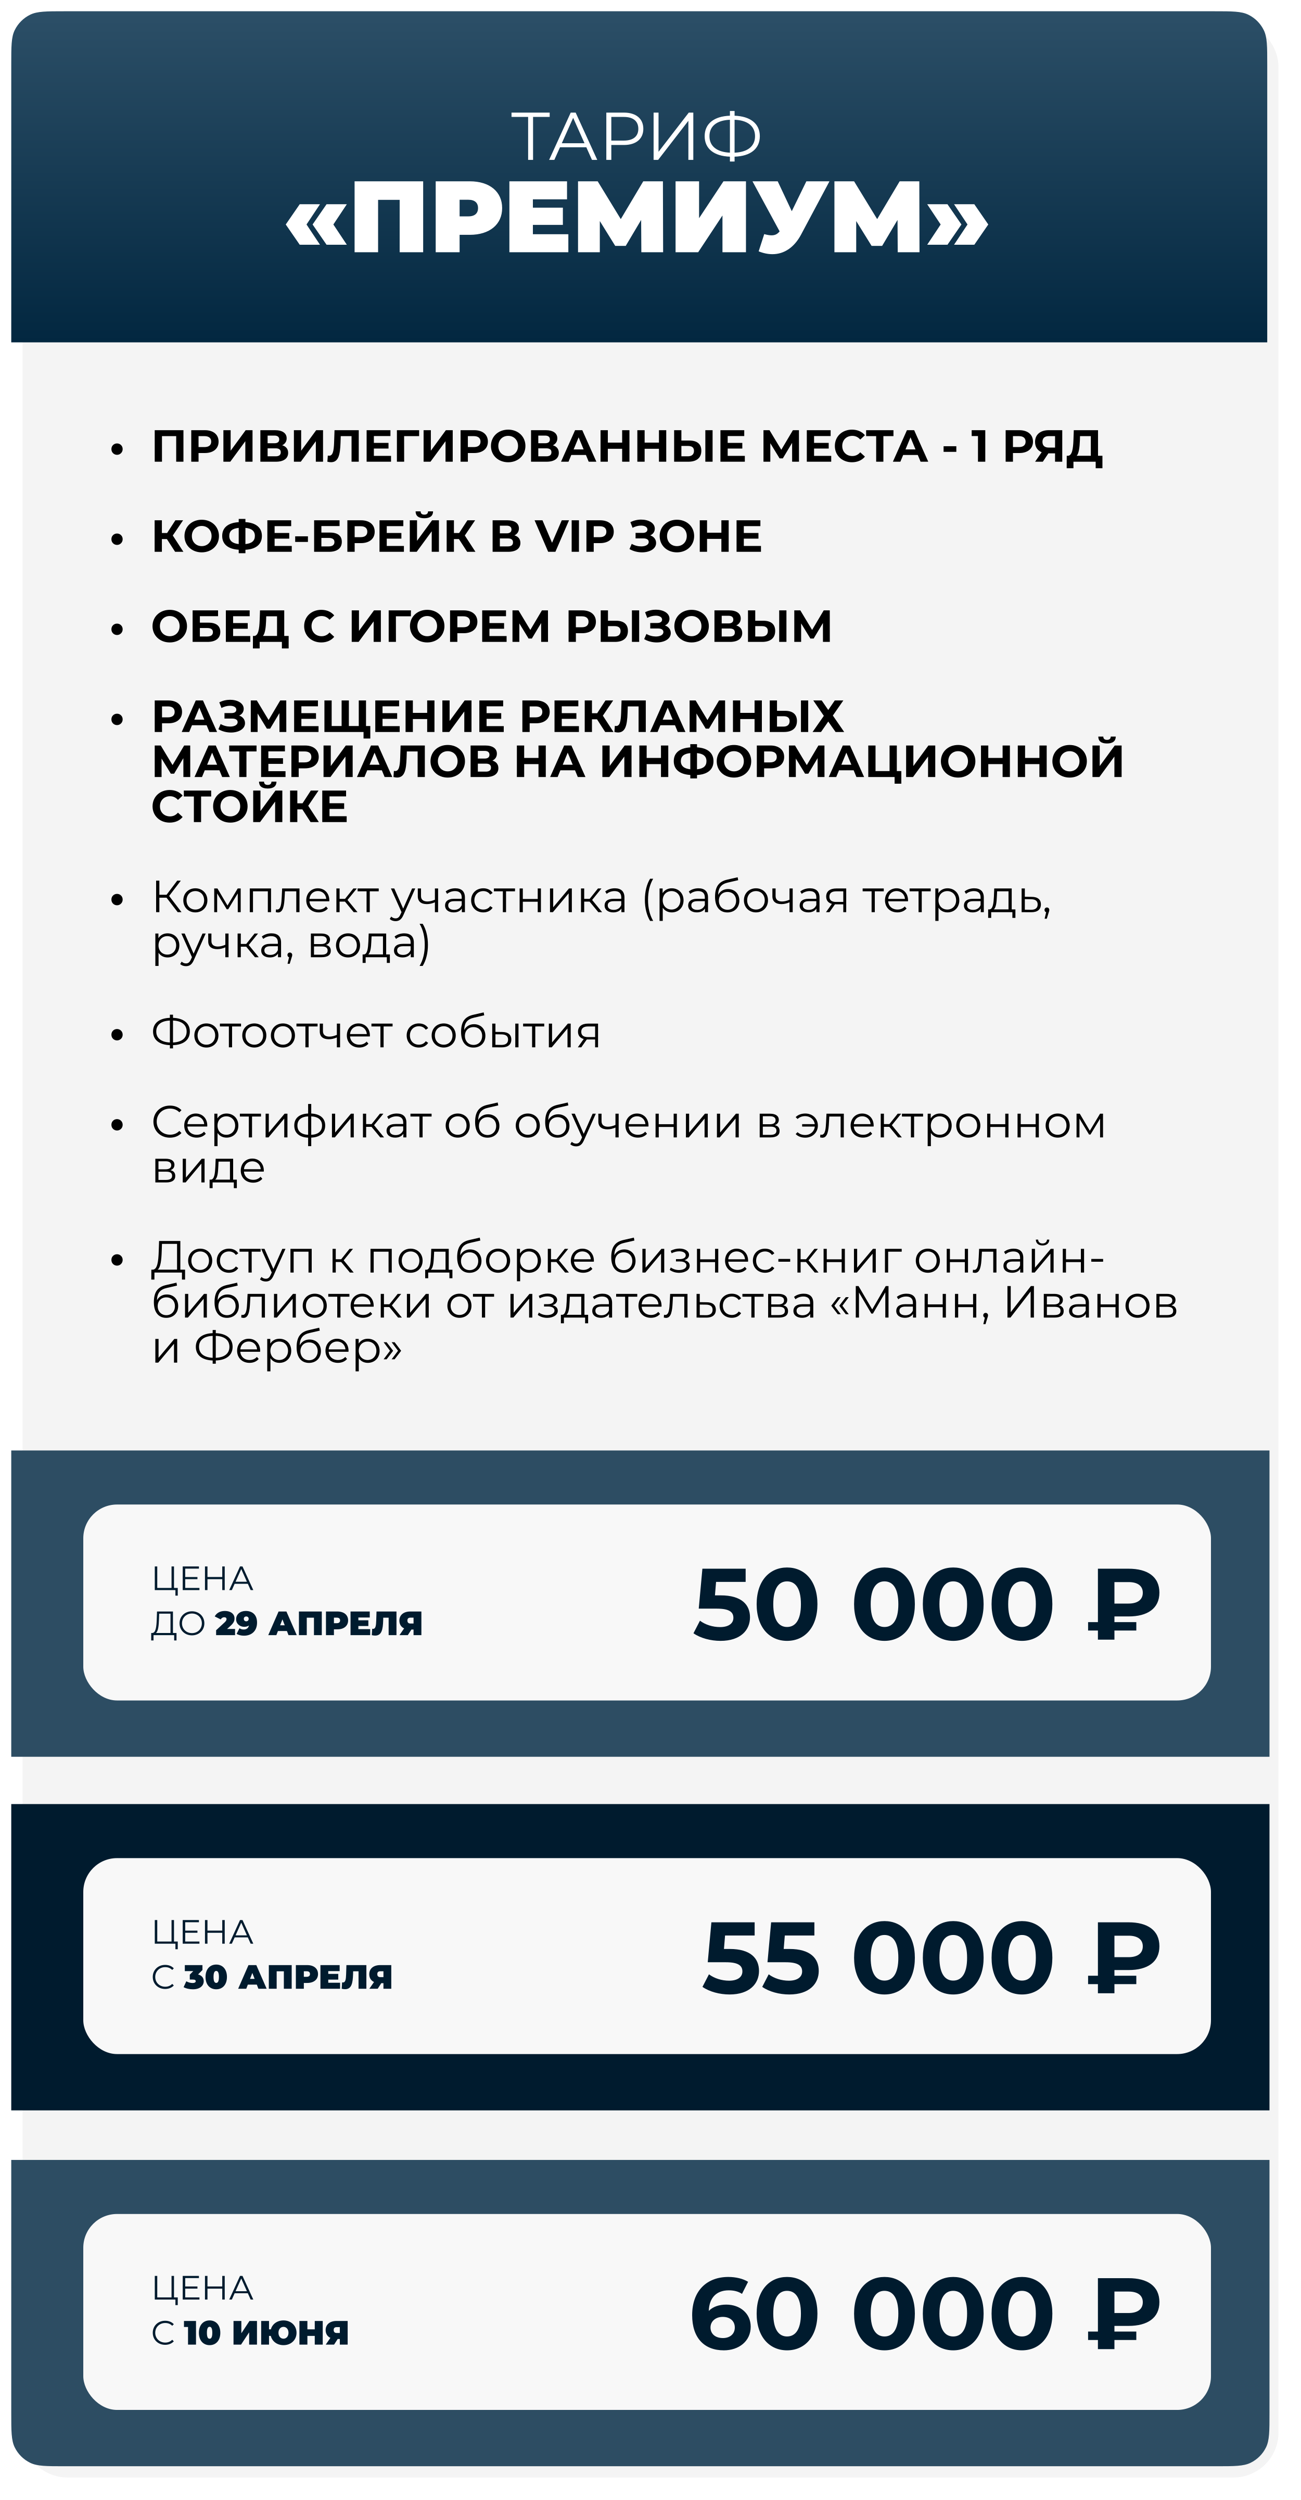
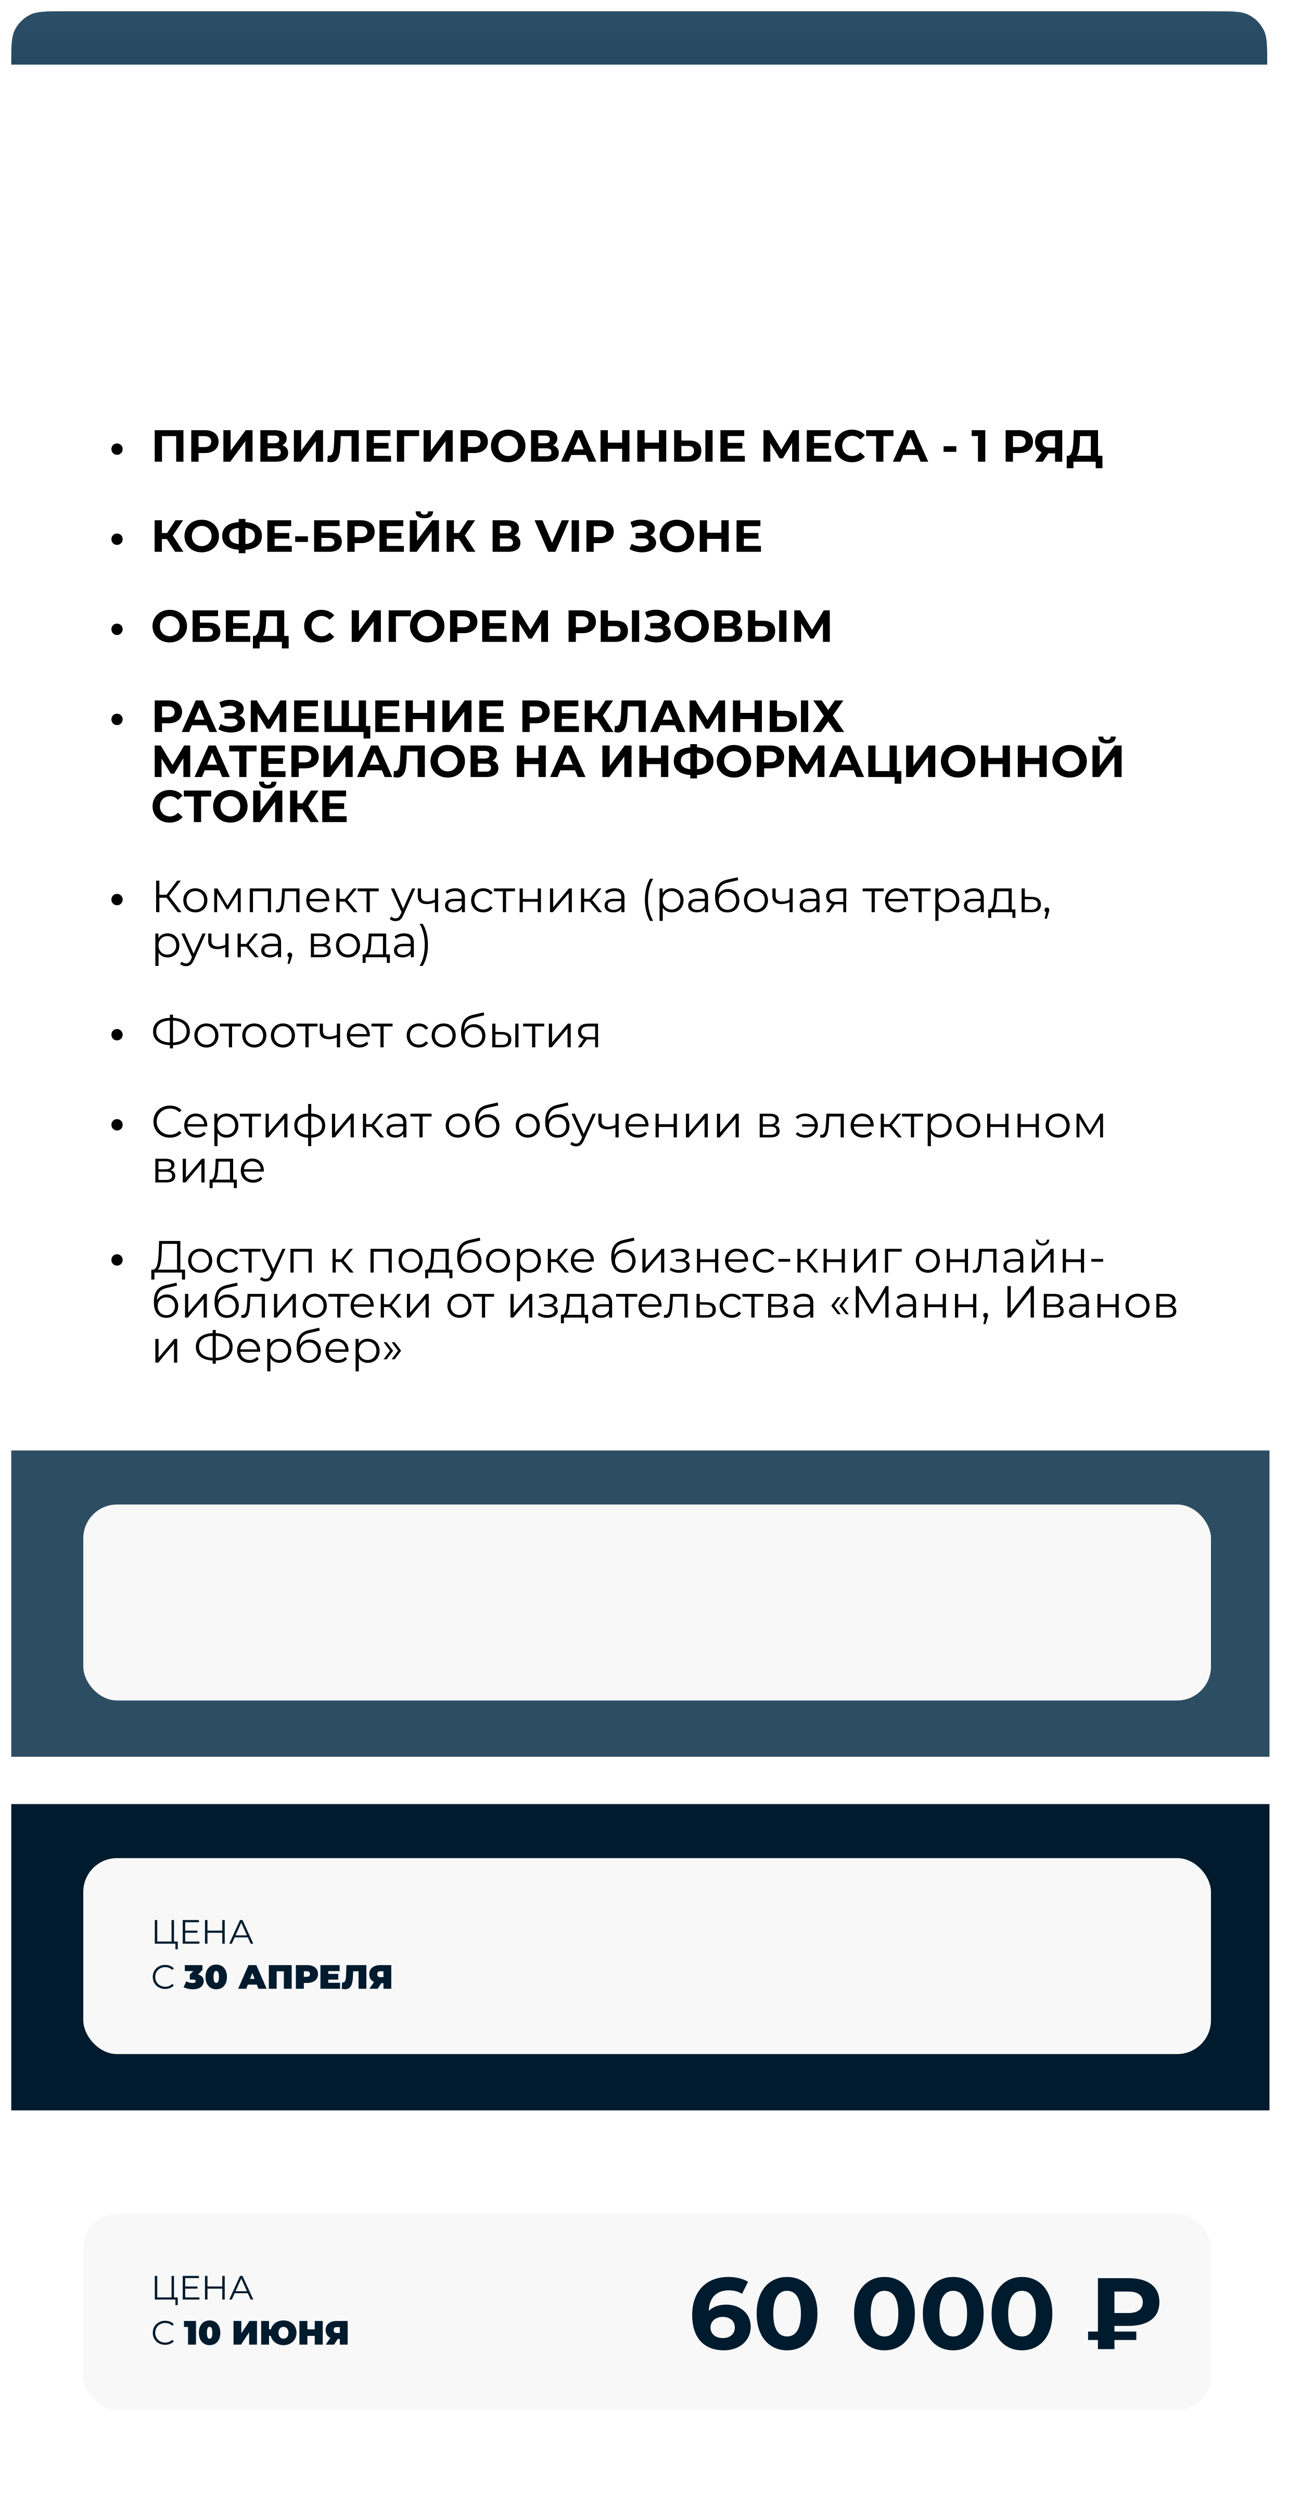
<svg xmlns="http://www.w3.org/2000/svg" width="578" height="1110" viewBox="0 0 578 1110" fill="none">
  <g filter="url(#filter0_d_2991_836)">
-     <path d="M5 25C5 13.954 13.954 5 25 5H543C554.046 5 563 13.954 563 25V1075C563 1086.05 554.046 1095 543 1095H25C13.954 1095 5 1086.05 5 1075V25Z" fill="#F4F4F4" />
-   </g>
-   <path d="M5 28.7C5 20.582 5 16.523 6.53 13.401C7.994 10.412 10.412 7.994 13.401 6.53C16.523 5 20.582 5 28.7 5H539.3C547.418 5 551.477 5 554.599 6.53C557.589 7.994 560.006 10.412 561.47 13.401C563 16.523 563 20.582 563 28.7V152H5V28.7Z" fill="url(#paint0_linear_2991_836)" />
+     </g>
+   <path d="M5 28.7C5 20.582 5 16.523 6.53 13.401C7.994 10.412 10.412 7.994 13.401 6.53C16.523 5 20.582 5 28.7 5H539.3C547.418 5 551.477 5 554.599 6.53C557.589 7.994 560.006 10.412 561.47 13.401C563 16.523 563 20.582 563 28.7H5V28.7Z" fill="url(#paint0_linear_2991_836)" />
  <path d="M244.206 50V51.92H236.826V71H234.636V51.92H227.256V50H244.206ZM263.008 71L260.488 65.39H248.788L246.268 71H243.958L253.558 50H255.748L265.348 71H263.008ZM249.598 63.59H259.678L254.638 52.31L249.598 63.59ZM277.232 50C282.572 50 285.812 52.7 285.812 57.2C285.812 61.67 282.572 64.37 277.232 64.37H271.592V71H269.372V50H277.232ZM277.172 62.42C281.372 62.42 283.592 60.5 283.592 57.2C283.592 53.84 281.372 51.92 277.172 51.92H271.592V62.42H277.172ZM290.378 71V50H292.568V67.4L306.008 50H308.018V71H305.828V53.63L292.388 71H290.378ZM337.574 60.47C337.574 66.05 333.404 69.35 326.354 69.56V71.72H324.284V69.56C317.234 69.32 313.064 66.05 313.064 60.47C313.064 54.89 317.234 51.62 324.284 51.38V49.28H326.354V51.38C333.374 51.62 337.574 54.92 337.574 60.47ZM326.354 67.79C332.114 67.55 335.444 64.97 335.444 60.47C335.444 55.97 332.084 53.39 326.354 53.18V67.79ZM315.194 60.47C315.194 65 318.584 67.52 324.284 67.79V53.18C318.494 53.42 315.194 55.97 315.194 60.47ZM133.165 108.67L126.955 99.67L133.165 90.67H142.165L136.18 99.67L142.165 108.67H133.165ZM145.09 108.67L138.88 99.67L145.09 90.67H154.09L148.105 99.67L154.09 108.67H145.09ZM157.536 80.5H188.001V112H177.561V88.735H167.976V112H157.536V80.5ZM208.736 80.5C217.511 80.5 223.091 85.09 223.091 92.38C223.091 99.67 217.511 104.26 208.736 104.26H204.191V112H193.571V80.5H208.736ZM208.061 96.07C210.986 96.07 212.381 94.675 212.381 92.38C212.381 90.085 210.986 88.69 208.061 88.69H204.191V96.07H208.061ZM236.75 103.99H252.5V112H226.31V80.5H251.915V88.51H236.75V92.2H250.07V99.85H236.75V103.99ZM294.608 112H284.933L284.843 97.645L278.003 109.165H273.323L266.483 98.14V112H256.808V80.5H265.538L275.798 97.285L285.788 80.5H294.518L294.608 112ZM300.138 112V80.5H310.578V96.88L321.423 80.5H331.413V112H320.973V95.665L310.173 112H300.138ZM358.248 80.5H368.508L355.863 104.215C352.848 109.84 348.393 112.855 343.173 112.855C341.238 112.855 339.168 112.45 337.053 111.595L339.528 103.945C340.833 104.305 341.868 104.485 342.768 104.485C344.343 104.485 345.378 103.945 346.368 102.73L334.308 80.5H345.513L351.768 93.775L358.248 80.5ZM408.514 112H398.839L398.749 97.645L391.909 109.165H387.229L380.389 98.14V112H370.714V80.5H379.444L389.704 97.285L399.694 80.5H408.424L408.514 112ZM420.929 108.67H411.929L417.914 99.67L411.929 90.67H420.929L427.139 99.67L420.929 108.67ZM432.854 108.67H423.854L429.839 99.67L423.854 90.67H432.854L439.064 99.67L432.854 108.67Z" fill="white" />
  <path d="M51.996 201.94C50.616 201.94 49.496 200.86 49.496 199.4C49.496 197.94 50.616 196.88 51.996 196.88C53.356 196.88 54.496 197.94 54.496 199.4C54.496 200.86 53.356 201.94 51.996 201.94ZM68.74 191H81.5V205H78.28V193.64H71.96V205H68.74V191ZM91.031 191C94.77 191 97.111 192.94 97.111 196.08C97.111 199.2 94.77 201.14 91.031 201.14H88.21V205H84.971V191H91.031ZM90.85 198.5C92.831 198.5 93.831 197.6 93.831 196.08C93.831 194.54 92.831 193.64 90.85 193.64H88.21V198.5H90.85ZM99.248 205V191H102.468V200.12L109.148 191H112.188V205H108.988V195.9L102.308 205H99.248ZM125.374 197.7C127.074 198.2 128.014 199.36 128.014 201.06C128.014 203.5 126.114 205 122.574 205H115.674V191H122.194C125.434 191 127.354 192.3 127.354 194.62C127.354 196.04 126.614 197.1 125.374 197.7ZM118.894 193.4V196.8H121.914C123.314 196.8 124.054 196.22 124.054 195.1C124.054 194 123.314 193.4 121.914 193.4H118.894ZM122.454 202.6C123.954 202.6 124.734 202.02 124.734 200.8C124.734 199.62 123.954 199.06 122.454 199.06H118.894V202.6H122.454ZM130.576 205V191H133.796V200.12L140.476 191H143.516V205H140.316V195.9L133.636 205H130.576ZM148.624 191H159.384V205H156.184V193.64H151.384L151.284 196.56C151.104 202.06 150.324 205.22 147.044 205.22C146.564 205.22 146.044 205.14 145.444 205L145.644 202.26C145.844 202.32 146.024 202.34 146.224 202.34C147.864 202.34 148.284 200.26 148.424 196.68L148.624 191ZM166.101 202.4H173.721V205H162.881V191H173.461V193.6H166.101V196.64H172.601V199.16H166.101V202.4ZM186.218 191L186.198 193.64H179.538L179.558 205H176.338V191H186.218ZM188.193 205V191H191.413V200.12L198.093 191H201.133V205H197.933V195.9L191.253 205H188.193ZM210.679 191C214.419 191 216.759 192.94 216.759 196.08C216.759 199.2 214.419 201.14 210.679 201.14H207.859V205H204.619V191H210.679ZM210.499 198.5C212.479 198.5 213.479 197.6 213.479 196.08C213.479 194.54 212.479 193.64 210.499 193.64H207.859V198.5H210.499ZM225.772 205.24C221.352 205.24 218.112 202.16 218.112 198C218.112 193.84 221.352 190.76 225.772 190.76C230.172 190.76 233.432 193.82 233.432 198C233.432 202.18 230.172 205.24 225.772 205.24ZM225.772 202.48C228.272 202.48 230.152 200.66 230.152 198C230.152 195.34 228.272 193.52 225.772 193.52C223.272 193.52 221.392 195.34 221.392 198C221.392 200.66 223.272 202.48 225.772 202.48ZM245.628 197.7C247.328 198.2 248.268 199.36 248.268 201.06C248.268 203.5 246.368 205 242.828 205H235.928V191H242.448C245.688 191 247.608 192.3 247.608 194.62C247.608 196.04 246.868 197.1 245.628 197.7ZM239.148 193.4V196.8H242.168C243.568 196.8 244.308 196.22 244.308 195.1C244.308 194 243.568 193.4 242.168 193.4H239.148ZM242.708 202.6C244.208 202.6 244.988 202.02 244.988 200.8C244.988 199.62 244.208 199.06 242.708 199.06H239.148V202.6H242.708ZM261.55 205L260.31 202H253.81L252.57 205H249.25L255.49 191H258.69L264.95 205H261.55ZM254.85 199.54H259.29L257.07 194.18L254.85 199.54ZM276.406 191H279.646V205H276.406V199.26H270.046V205H266.806V191H270.046V196.52H276.406V191ZM292.754 191H295.994V205H292.754V199.26H286.394V205H283.154V191H286.394V196.52H292.754V191ZM306.282 195.6C309.662 195.6 311.582 197.1 311.582 200.12C311.582 203.34 309.422 205 305.822 205H299.502V191H302.722V195.6H306.282ZM313.362 205V191H316.582V205H313.362ZM305.642 202.6C307.302 202.6 308.322 201.76 308.322 200.18C308.322 198.64 307.322 198 305.642 198H302.722V202.6H305.642ZM323.288 202.4H330.908V205H320.068V191H330.648V193.6H323.288V196.64H329.788V199.16H323.288V202.4ZM354.969 205H351.929L351.909 196.62L347.789 203.52H346.349L342.229 196.78V205H339.189V191H341.869L347.109 199.7L352.269 191H354.949L354.969 205ZM361.667 202.4H369.287V205H358.447V191H369.027V193.6H361.667V196.64H368.167V199.16H361.667V202.4ZM378.485 205.24C374.145 205.24 370.905 202.22 370.905 198C370.905 193.78 374.145 190.76 378.505 190.76C380.925 190.76 382.945 191.64 384.265 193.24L382.185 195.16C381.245 194.08 380.065 193.52 378.665 193.52C376.045 193.52 374.185 195.36 374.185 198C374.185 200.64 376.045 202.48 378.665 202.48C380.065 202.48 381.245 201.92 382.185 200.82L384.265 202.74C382.945 204.36 380.925 205.24 378.485 205.24ZM396.94 191V193.64H392.46V205H389.26V193.64H384.8V191H396.94ZM408.991 205L407.751 202H401.251L400.011 205H396.691L402.931 191H406.131L412.391 205H408.991ZM402.291 199.54H406.731L404.511 194.18L402.291 199.54ZM419.212 200.62V198.12H424.872V200.62H419.212ZM431.691 191H437.731V205H434.491V193.6H431.691V191ZM452.847 191C456.587 191 458.927 192.94 458.927 196.08C458.927 199.2 456.587 201.14 452.847 201.14H450.027V205H446.787V191H452.847ZM452.667 198.5C454.647 198.5 455.647 197.6 455.647 196.08C455.647 194.54 454.647 193.64 452.667 193.64H450.027V198.5H452.667ZM465.892 191H471.932V205H468.732V201.28H465.772L463.292 205H459.872L462.792 200.78C460.912 200.02 459.852 198.42 459.852 196.22C459.852 192.96 462.192 191 465.892 191ZM465.972 193.64C464.132 193.64 463.132 194.5 463.132 196.18C463.132 197.8 464.072 198.72 465.892 198.72H468.732V193.64H465.972ZM487.822 202.36H489.782V207.9H486.782V205H476.902V207.9H473.902L473.922 202.36H474.482C476.302 202.3 476.762 199.3 476.902 195.38L477.062 191H487.822V202.36ZM479.762 195.68C479.642 198.66 479.322 201.22 478.362 202.36H484.622V193.64H479.822L479.762 195.68ZM51.996 241.94C50.616 241.94 49.496 240.86 49.496 239.4C49.496 237.94 50.616 236.88 51.996 236.88C53.356 236.88 54.496 237.94 54.496 239.4C54.496 240.86 53.356 241.94 51.996 241.94ZM77.8 245L74.16 239.36H71.92V245H68.7V231H71.92V236.66H74.24L77.92 231H81.34L76.76 237.76L81.48 245H77.8ZM89.619 245.24C85.199 245.24 81.959 242.16 81.959 238C81.959 233.84 85.199 230.76 89.619 230.76C94.019 230.76 97.279 233.82 97.279 238C97.279 242.18 94.019 245.24 89.619 245.24ZM89.619 242.48C92.119 242.48 93.999 240.66 93.999 238C93.999 235.34 92.119 233.52 89.619 233.52C87.119 233.52 85.239 235.34 85.239 238C85.239 240.66 87.119 242.48 89.619 242.48ZM116.355 237.96C116.355 241.64 113.775 243.86 109.035 244.1V245.62H106.055V244.08C101.315 243.8 98.715 241.62 98.715 237.96C98.715 234.28 101.315 232.12 106.055 231.84V230.4H109.035V231.82C113.755 232.1 116.355 234.3 116.355 237.96ZM109.035 241.56C111.855 241.3 113.235 240.12 113.235 237.94C113.235 235.78 111.815 234.62 109.035 234.38V241.56ZM101.855 237.96C101.855 240.12 103.355 241.28 106.055 241.56V234.38C103.215 234.64 101.855 235.78 101.855 237.96ZM121.999 242.4H129.619V245H118.779V231H129.359V233.6H121.999V236.64H128.499V239.16H121.999V242.4ZM131.145 240.62V238.12H136.805V240.62H131.145ZM139.56 245V231H150.86V233.58H142.78V236.46H146.66C150.04 236.46 151.86 237.9 151.86 240.58C151.86 243.38 149.8 245 146.2 245H139.56ZM142.78 242.6H146.02C147.68 242.6 148.58 241.94 148.58 240.68C148.58 239.44 147.72 238.84 146.02 238.84H142.78V242.6ZM160.386 231C164.126 231 166.466 232.94 166.466 236.08C166.466 239.2 164.126 241.14 160.386 241.14H157.566V245H154.326V231H160.386ZM160.206 238.5C162.186 238.5 163.186 237.6 163.186 236.08C163.186 234.54 162.186 233.64 160.206 233.64H157.566V238.5H160.206ZM171.823 242.4H179.443V245H168.603V231H179.183V233.6H171.823V236.64H178.323V239.16H171.823V242.4ZM188.52 230.1C185.86 230.1 184.66 229 184.64 227.04H186.86C186.88 228 187.42 228.5 188.52 228.5C189.58 228.5 190.16 228 190.18 227.04H192.4C192.38 229 191.14 230.1 188.52 230.1ZM182.06 245V231H185.28V240.12L191.96 231H195V245H191.8V235.9L185.12 245H182.06ZM207.546 245L203.906 239.36H201.666V245H198.446V231H201.666V236.66H203.986L207.666 231H211.086L206.506 237.76L211.226 245H207.546ZM228.557 237.7C230.257 238.2 231.197 239.36 231.197 241.06C231.197 243.5 229.297 245 225.757 245H218.857V231H225.377C228.617 231 230.537 232.3 230.537 234.62C230.537 236.04 229.797 237.1 228.557 237.7ZM222.077 233.4V236.8H225.097C226.497 236.8 227.237 236.22 227.237 235.1C227.237 234 226.497 233.4 225.097 233.4H222.077ZM225.637 242.6C227.137 242.6 227.917 242.02 227.917 240.8C227.917 239.62 227.137 239.06 225.637 239.06H222.077V242.6H225.637ZM249.584 231H252.804L246.744 245H243.544L237.504 231H241.004L245.264 241L249.584 231ZM253.973 245V231H257.213V245H253.973ZM266.595 231C270.335 231 272.675 232.94 272.675 236.08C272.675 239.2 270.335 241.14 266.595 241.14H263.775V245H260.535V231H266.595ZM266.415 238.5C268.395 238.5 269.395 237.6 269.395 236.08C269.395 234.54 268.395 233.64 266.415 233.64H263.775V238.5H266.415ZM288.888 237.7C290.508 238.26 291.488 239.5 291.488 241.08C291.488 243.72 288.608 245.24 285.248 245.24C283.388 245.24 281.408 244.78 279.668 243.78L280.668 241.46C281.948 242.24 283.508 242.6 284.868 242.6C286.708 242.6 288.208 241.92 288.208 240.62C288.208 239.56 287.248 239.04 285.788 239.04H282.368V236.6H285.548C286.868 236.6 287.628 236.02 287.628 235.1C287.628 233.96 286.388 233.36 284.808 233.36C283.628 233.36 282.248 233.68 281.048 234.36L280.068 231.84C281.588 231.06 283.268 230.7 284.868 230.7C288.108 230.7 290.908 232.18 290.908 234.72C290.908 236.08 290.128 237.16 288.888 237.7ZM300.733 245.24C296.313 245.24 293.073 242.16 293.073 238C293.073 233.84 296.313 230.76 300.733 230.76C305.133 230.76 308.393 233.82 308.393 238C308.393 242.18 305.133 245.24 300.733 245.24ZM300.733 242.48C303.233 242.48 305.113 240.66 305.113 238C305.113 235.34 303.233 233.52 300.733 233.52C298.233 233.52 296.353 235.34 296.353 238C296.353 240.66 298.233 242.48 300.733 242.48ZM320.488 231H323.728V245H320.488V239.26H314.128V245H310.888V231H314.128V236.52H320.488V231ZM330.456 242.4H338.076V245H327.236V231H337.816V233.6H330.456V236.64H336.956V239.16H330.456V242.4ZM51.996 281.94C50.616 281.94 49.496 280.86 49.496 279.4C49.496 277.94 50.616 276.88 51.996 276.88C53.356 276.88 54.496 277.94 54.496 279.4C54.496 280.86 53.356 281.94 51.996 281.94ZM75.42 285.24C71 285.24 67.76 282.16 67.76 278C67.76 273.84 71 270.76 75.42 270.76C79.82 270.76 83.08 273.82 83.08 278C83.08 282.18 79.82 285.24 75.42 285.24ZM75.42 282.48C77.92 282.48 79.8 280.66 79.8 278C79.8 275.34 77.92 273.52 75.42 273.52C72.92 273.52 71.04 275.34 71.04 278C71.04 280.66 72.92 282.48 75.42 282.48ZM85.576 285V271H96.876V273.58H88.796V276.46H92.676C96.056 276.46 97.876 277.9 97.876 280.58C97.876 283.38 95.816 285 92.216 285H85.576ZM88.796 282.6H92.036C93.696 282.6 94.596 281.94 94.596 280.68C94.596 279.44 93.736 278.84 92.036 278.84H88.796V282.6ZM103.562 282.4H111.182V285H100.342V271H110.922V273.6H103.562V276.64H110.062V279.16H103.562V282.4ZM126.279 282.36H128.239V287.9H125.239V285H115.359V287.9H112.359L112.379 282.36H112.939C114.759 282.3 115.219 279.3 115.359 275.38L115.519 271H126.279V282.36ZM118.219 275.68C118.099 278.66 117.779 281.22 116.819 282.36H123.079V273.64H118.279L118.219 275.68ZM142.704 285.24C138.364 285.24 135.124 282.22 135.124 278C135.124 273.78 138.364 270.76 142.724 270.76C145.144 270.76 147.164 271.64 148.484 273.24L146.404 275.16C145.464 274.08 144.284 273.52 142.884 273.52C140.264 273.52 138.404 275.36 138.404 278C138.404 280.64 140.264 282.48 142.884 282.48C144.284 282.48 145.464 281.92 146.404 280.82L148.484 282.74C147.164 284.36 145.144 285.24 142.704 285.24ZM156.26 285V271H159.48V280.12L166.16 271H169.2V285H166V275.9L159.32 285H156.26ZM182.565 271L182.545 273.64H175.885L175.905 285H172.685V271H182.565ZM189.795 285.24C185.375 285.24 182.135 282.16 182.135 278C182.135 273.84 185.375 270.76 189.795 270.76C194.195 270.76 197.455 273.82 197.455 278C197.455 282.18 194.195 285.24 189.795 285.24ZM189.795 282.48C192.295 282.48 194.175 280.66 194.175 278C194.175 275.34 192.295 273.52 189.795 273.52C187.295 273.52 185.415 275.34 185.415 278C185.415 280.66 187.295 282.48 189.795 282.48ZM206.011 271C209.751 271 212.091 272.94 212.091 276.08C212.091 279.2 209.751 281.14 206.011 281.14H203.191V285H199.951V271H206.011ZM205.831 278.5C207.811 278.5 208.811 277.6 208.811 276.08C208.811 274.54 207.811 273.64 205.831 273.64H203.191V278.5H205.831ZM217.448 282.4H225.068V285H214.228V271H224.808V273.6H217.448V276.64H223.948V279.16H217.448V282.4ZM243.465 285H240.425L240.405 276.62L236.285 283.52H234.845L230.725 276.78V285H227.685V271H230.365L235.605 279.7L240.765 271H243.445L243.465 285ZM258.667 271C262.407 271 264.747 272.94 264.747 276.08C264.747 279.2 262.407 281.14 258.667 281.14H255.847V285H252.607V271H258.667ZM258.487 278.5C260.467 278.5 261.467 277.6 261.467 276.08C261.467 274.54 260.467 273.64 258.487 273.64H255.847V278.5H258.487ZM273.665 275.6C277.045 275.6 278.965 277.1 278.965 280.12C278.965 283.34 276.805 285 273.205 285H266.885V271H270.105V275.6H273.665ZM280.745 285V271H283.965V285H280.745ZM273.025 282.6C274.685 282.6 275.705 281.76 275.705 280.18C275.705 278.64 274.705 278 273.025 278H270.105V282.6H273.025ZM295.411 277.7C297.031 278.26 298.011 279.5 298.011 281.08C298.011 283.72 295.131 285.24 291.771 285.24C289.911 285.24 287.931 284.78 286.191 283.78L287.191 281.46C288.471 282.24 290.031 282.6 291.391 282.6C293.231 282.6 294.731 281.92 294.731 280.62C294.731 279.56 293.771 279.04 292.311 279.04H288.891V276.6H292.071C293.391 276.6 294.151 276.02 294.151 275.1C294.151 273.96 292.911 273.36 291.331 273.36C290.151 273.36 288.771 273.68 287.571 274.36L286.591 271.84C288.111 271.06 289.791 270.7 291.391 270.7C294.631 270.7 297.431 272.18 297.431 274.72C297.431 276.08 296.651 277.16 295.411 277.7ZM307.256 285.24C302.836 285.24 299.596 282.16 299.596 278C299.596 273.84 302.836 270.76 307.256 270.76C311.656 270.76 314.916 273.82 314.916 278C314.916 282.18 311.656 285.24 307.256 285.24ZM307.256 282.48C309.756 282.48 311.636 280.66 311.636 278C311.636 275.34 309.756 273.52 307.256 273.52C304.756 273.52 302.876 275.34 302.876 278C302.876 280.66 304.756 282.48 307.256 282.48ZM327.112 277.7C328.812 278.2 329.752 279.36 329.752 281.06C329.752 283.5 327.852 285 324.312 285H317.412V271H323.932C327.172 271 329.092 272.3 329.092 274.62C329.092 276.04 328.352 277.1 327.112 277.7ZM320.632 273.4V276.8H323.652C325.052 276.8 325.792 276.22 325.792 275.1C325.792 274 325.052 273.4 323.652 273.4H320.632ZM324.192 282.6C325.692 282.6 326.472 282.02 326.472 280.8C326.472 279.62 325.692 279.06 324.192 279.06H320.632V282.6H324.192ZM339.094 275.6C342.474 275.6 344.394 277.1 344.394 280.12C344.394 283.34 342.234 285 338.634 285H332.314V271H335.534V275.6H339.094ZM346.174 285V271H349.394V285H346.174ZM338.454 282.6C340.114 282.6 341.134 281.76 341.134 280.18C341.134 278.64 340.134 278 338.454 278H335.534V282.6H338.454ZM368.661 285H365.621L365.601 276.62L361.481 283.52H360.041L355.921 276.78V285H352.881V271H355.561L360.801 279.7L365.961 271H368.641L368.661 285ZM51.996 321.94C50.616 321.94 49.496 320.86 49.496 319.4C49.496 317.94 50.616 316.88 51.996 316.88C53.356 316.88 54.496 317.94 54.496 319.4C54.496 320.86 53.356 321.94 51.996 321.94ZM74.8 311C78.54 311 80.88 312.94 80.88 316.08C80.88 319.2 78.54 321.14 74.8 321.14H71.98V325H68.74V311H74.8ZM74.62 318.5C76.6 318.5 77.6 317.6 77.6 316.08C77.6 314.54 76.6 313.64 74.62 313.64H71.98V318.5H74.62ZM93.034 325L91.794 322H85.294L84.054 325H80.734L86.974 311H90.174L96.434 325H93.034ZM86.334 319.54H90.774L88.554 314.18L86.334 319.54ZM106.251 317.7C107.871 318.26 108.851 319.5 108.851 321.08C108.851 323.72 105.971 325.24 102.611 325.24C100.751 325.24 98.771 324.78 97.031 323.78L98.031 321.46C99.311 322.24 100.871 322.6 102.231 322.6C104.071 322.6 105.571 321.92 105.571 320.62C105.571 319.56 104.611 319.04 103.151 319.04H99.731V316.6H102.911C104.231 316.6 104.991 316.02 104.991 315.1C104.991 313.96 103.751 313.36 102.171 313.36C100.991 313.36 99.611 313.68 98.411 314.36L97.431 311.84C98.951 311.06 100.631 310.7 102.231 310.7C105.471 310.7 108.271 312.18 108.271 314.72C108.271 316.08 107.491 317.16 106.251 317.7ZM127.196 325H124.156L124.136 316.62L120.016 323.52H118.576L114.456 316.78V325H111.416V311H114.096L119.336 319.7L124.496 311H127.176L127.196 325ZM133.894 322.4H141.514V325H130.674V311H141.254V313.6H133.894V316.64H140.394V319.16H133.894V322.4ZM162.611 322.36H164.511V327.9H161.511V325H144.131V311H147.351V322.36H151.771V311H154.991V322.36H159.391V311H162.611V322.36ZM169.948 322.4H177.568V325H166.728V311H177.308V313.6H169.948V316.64H176.448V319.16H169.948V322.4ZM189.785 311H193.025V325H189.785V319.26H183.425V325H180.185V311H183.425V316.52H189.785V311ZM196.533 325V311H199.753V320.12L206.433 311H209.473V325H206.273V315.9L199.593 325H196.533ZM216.179 322.4H223.799V325H212.959V311H223.539V313.6H216.179V316.64H222.679V319.16H216.179V322.4ZM238.14 311C241.88 311 244.22 312.94 244.22 316.08C244.22 319.2 241.88 321.14 238.14 321.14H235.32V325H232.08V311H238.14ZM237.96 318.5C239.94 318.5 240.94 317.6 240.94 316.08C240.94 314.54 239.94 313.64 237.96 313.64H235.32V318.5H237.96ZM249.577 322.4H257.197V325H246.357V311H256.937V313.6H249.577V316.64H256.077V319.16H249.577V322.4ZM268.874 325L265.234 319.36H262.994V325H259.774V311H262.994V316.66H265.314L268.994 311H272.414L267.834 317.76L272.554 325H268.874ZM276.144 311H286.904V325H283.704V313.64H278.904L278.804 316.56C278.624 322.06 277.844 325.22 274.564 325.22C274.084 325.22 273.564 325.14 272.964 325L273.164 322.26C273.364 322.32 273.544 322.34 273.744 322.34C275.384 322.34 275.804 320.26 275.944 316.68L276.144 311ZM301.12 325L299.88 322H293.38L292.14 325H288.82L295.06 311H298.26L304.52 325H301.12ZM294.42 319.54H298.86L296.64 314.18L294.42 319.54ZM322.157 325H319.117L319.097 316.62L314.977 323.52H313.537L309.417 316.78V325H306.377V311H309.057L314.297 319.7L319.457 311H322.137L322.157 325ZM335.235 311H338.475V325H335.235V319.26H328.875V325H325.635V311H328.875V316.52H335.235V311ZM348.762 315.6C352.142 315.6 354.062 317.1 354.062 320.12C354.062 323.34 351.902 325 348.302 325H341.982V311H345.202V315.6H348.762ZM355.842 325V311H359.062V325H355.842ZM348.122 322.6C349.782 322.6 350.802 321.76 350.802 320.18C350.802 318.64 349.802 318 348.122 318H345.202V322.6H348.122ZM361.329 311H365.069L367.969 315.24L370.869 311H374.669L370.009 317.7L375.049 325H371.229L367.969 320.36L364.749 325H361.009L366.009 317.84L361.329 311ZM84.52 345H81.48L81.46 336.62L77.34 343.52H75.9L71.78 336.78V345H68.74V331H71.42L76.66 339.7L81.82 331H84.5L84.52 345ZM98.718 345L97.478 342H90.978L89.738 345H86.418L92.658 331H95.858L102.118 345H98.718ZM92.018 339.54H96.458L94.238 334.18L92.018 339.54ZM113.971 331V333.64H109.491V345H106.291V333.64H101.831V331H113.971ZM119.226 342.4H126.846V345H116.006V331H126.586V333.6H119.226V336.64H125.726V339.16H119.226V342.4ZM135.523 331C139.263 331 141.603 332.94 141.603 336.08C141.603 339.2 139.263 341.14 135.523 341.14H132.703V345H129.463V331H135.523ZM135.343 338.5C137.323 338.5 138.323 337.6 138.323 336.08C138.323 334.54 137.323 333.64 135.343 333.64H132.703V338.5H135.343ZM143.74 345V331H146.96V340.12L153.64 331H156.68V345H153.48V335.9L146.8 345H143.74ZM170.886 345L169.646 342H163.146L161.906 345H158.586L164.826 331H168.026L174.286 345H170.886ZM164.186 339.54H168.626L166.406 334.18L164.186 339.54ZM177.98 331H188.74V345H185.54V333.64H180.74L180.64 336.56C180.46 342.06 179.68 345.22 176.4 345.22C175.92 345.22 175.4 345.14 174.8 345L175 342.26C175.2 342.32 175.38 342.34 175.58 342.34C177.22 342.34 177.64 340.26 177.78 336.68L177.98 331ZM198.916 345.24C194.496 345.24 191.256 342.16 191.256 338C191.256 333.84 194.496 330.76 198.916 330.76C203.316 330.76 206.576 333.82 206.576 338C206.576 342.18 203.316 345.24 198.916 345.24ZM198.916 342.48C201.416 342.48 203.296 340.66 203.296 338C203.296 335.34 201.416 333.52 198.916 333.52C196.416 333.52 194.536 335.34 194.536 338C194.536 340.66 196.416 342.48 198.916 342.48ZM218.772 337.7C220.472 338.2 221.412 339.36 221.412 341.06C221.412 343.5 219.512 345 215.972 345H209.072V331H215.592C218.832 331 220.752 332.3 220.752 334.62C220.752 336.04 220.012 337.1 218.772 337.7ZM212.292 333.4V336.8H215.312C216.712 336.8 217.452 336.22 217.452 335.1C217.452 334 216.712 333.4 215.312 333.4H212.292ZM215.852 342.6C217.352 342.6 218.132 342.02 218.132 340.8C218.132 339.62 217.352 339.06 215.852 339.06H212.292V342.6H215.852ZM239.238 331H242.478V345H239.238V339.26H232.878V345H229.638V331H232.878V336.52H239.238V331ZM256.706 345L255.466 342H248.966L247.726 345H244.406L250.646 331H253.846L260.106 345H256.706ZM250.006 339.54H254.446L252.226 334.18L250.006 339.54ZM267.627 345V331H270.847V340.12L277.527 331H280.567V345H277.367V335.9L270.687 345H267.627ZM293.653 331H296.893V345H293.653V339.26H287.293V345H284.053V331H287.293V336.52H293.653V331ZM316.98 337.96C316.98 341.64 314.4 343.86 309.66 344.1V345.62H306.68V344.08C301.94 343.8 299.34 341.62 299.34 337.96C299.34 334.28 301.94 332.12 306.68 331.84V330.4H309.66V331.82C314.38 332.1 316.98 334.3 316.98 337.96ZM309.66 341.56C312.48 341.3 313.86 340.12 313.86 337.94C313.86 335.78 312.44 334.62 309.66 334.38V341.56ZM302.48 337.96C302.48 340.12 303.98 341.28 306.68 341.56V334.38C303.84 334.64 302.48 335.78 302.48 337.96ZM326.084 345.24C321.664 345.24 318.424 342.16 318.424 338C318.424 333.84 321.664 330.76 326.084 330.76C330.484 330.76 333.744 333.82 333.744 338C333.744 342.18 330.484 345.24 326.084 345.24ZM326.084 342.48C328.584 342.48 330.464 340.66 330.464 338C330.464 335.34 328.584 333.52 326.084 333.52C323.584 333.52 321.704 335.34 321.704 338C321.704 340.66 323.584 342.48 326.084 342.48ZM342.3 331C346.04 331 348.38 332.94 348.38 336.08C348.38 339.2 346.04 341.14 342.3 341.14H339.48V345H336.24V331H342.3ZM342.12 338.5C344.1 338.5 345.1 337.6 345.1 336.08C345.1 334.54 344.1 333.64 342.12 333.64H339.48V338.5H342.12ZM366.297 345H363.257L363.237 336.62L359.117 343.52H357.677L353.557 336.78V345H350.517V331H353.197L358.437 339.7L363.597 331H366.277L366.297 345ZM380.495 345L379.255 342H372.755L371.515 345H368.195L374.435 331H377.635L383.895 345H380.495ZM373.795 339.54H378.235L376.015 334.18L373.795 339.54ZM398.432 342.36H400.432V347.96H397.452V345H385.752V331H388.972V342.36H395.212V331H398.432V342.36ZM402.568 345V331H405.788V340.12L412.468 331H415.508V345H412.308V335.9L405.628 345H402.568ZM425.674 345.24C421.254 345.24 418.014 342.16 418.014 338C418.014 333.84 421.254 330.76 425.674 330.76C430.074 330.76 433.334 333.82 433.334 338C433.334 342.18 430.074 345.24 425.674 345.24ZM425.674 342.48C428.174 342.48 430.054 340.66 430.054 338C430.054 335.34 428.174 333.52 425.674 333.52C423.174 333.52 421.294 335.34 421.294 338C421.294 340.66 423.174 342.48 425.674 342.48ZM445.43 331H448.67V345H445.43V339.26H439.07V345H435.83V331H439.07V336.52H445.43V331ZM461.778 331H465.018V345H461.778V339.26H455.418V345H452.178V331H455.418V336.52H461.778V331ZM475.205 345.24C470.785 345.24 467.545 342.16 467.545 338C467.545 333.84 470.785 330.76 475.205 330.76C479.605 330.76 482.865 333.82 482.865 338C482.865 342.18 479.605 345.24 475.205 345.24ZM475.205 342.48C477.705 342.48 479.585 340.66 479.585 338C479.585 335.34 477.705 333.52 475.205 333.52C472.705 333.52 470.825 335.34 470.825 338C470.825 340.66 472.705 342.48 475.205 342.48ZM491.821 330.1C489.161 330.1 487.961 329 487.941 327.04H490.161C490.181 328 490.721 328.5 491.821 328.5C492.881 328.5 493.461 328 493.481 327.04H495.701C495.681 329 494.441 330.1 491.821 330.1ZM485.361 345V331H488.581V340.12L495.261 331H498.301V345H495.101V335.9L488.421 345H485.361ZM75.36 365.24C71.02 365.24 67.78 362.22 67.78 358C67.78 353.78 71.02 350.76 75.38 350.76C77.8 350.76 79.82 351.64 81.14 353.24L79.06 355.16C78.12 354.08 76.94 353.52 75.54 353.52C72.92 353.52 71.06 355.36 71.06 358C71.06 360.64 72.92 362.48 75.54 362.48C76.94 362.48 78.12 361.92 79.06 360.82L81.14 362.74C79.82 364.36 77.8 365.24 75.36 365.24ZM93.815 351V353.64H89.335V365H86.135V353.64H81.675V351H93.815ZM102.334 365.24C97.914 365.24 94.674 362.16 94.674 358C94.674 353.84 97.914 350.76 102.334 350.76C106.734 350.76 109.994 353.82 109.994 358C109.994 362.18 106.734 365.24 102.334 365.24ZM102.334 362.48C104.834 362.48 106.714 360.66 106.714 358C106.714 355.34 104.834 353.52 102.334 353.52C99.834 353.52 97.954 355.34 97.954 358C97.954 360.66 99.834 362.48 102.334 362.48ZM118.95 350.1C116.29 350.1 115.09 349 115.07 347.04H117.29C117.31 348 117.85 348.5 118.95 348.5C120.01 348.5 120.59 348 120.61 347.04H122.83C122.81 349 121.57 350.1 118.95 350.1ZM112.49 365V351H115.71V360.12L122.39 351H125.43V365H122.23V355.9L115.55 365H112.49ZM137.976 365L134.336 359.36H132.096V365H128.876V351H132.096V356.66H134.416L138.096 351H141.516L136.936 357.76L141.656 365H137.976ZM146.394 362.4H154.014V365H143.174V351H153.754V353.6H146.394V356.64H152.894V359.16H146.394V362.4ZM51.996 401.94C50.616 401.94 49.496 400.86 49.496 399.4C49.496 397.94 50.616 396.88 51.996 396.88C53.356 396.88 54.496 397.94 54.496 399.4C54.496 400.86 53.356 401.94 51.996 401.94ZM78.94 405L74 398.58H70.8V405H69.36V391H70.8V397.28H74L78.74 391H80.34L75.14 397.8L80.64 405H78.94ZM86.797 405.1C83.718 405.1 81.438 402.86 81.438 399.74C81.438 396.62 83.718 394.4 86.797 394.4C89.877 394.4 92.138 396.62 92.138 399.74C92.138 402.86 89.877 405.1 86.797 405.1ZM86.797 403.84C89.037 403.84 90.698 402.2 90.698 399.74C90.698 397.28 89.037 395.64 86.797 395.64C84.558 395.64 82.877 397.28 82.877 399.74C82.877 402.2 84.558 403.84 86.797 403.84ZM105.612 394.48H106.932V405H105.632V396.68L101.372 403.72H100.732L96.472 396.66V405H95.172V394.48H96.612L101.072 402.06L105.612 394.48ZM110.973 394.48H120.413V405H118.993V395.74H112.393V405H110.973V394.48ZM125.35 394.48H133.05V405H131.63V395.74H126.59L126.45 398.34C126.27 402.02 125.81 405.14 123.55 405.14C123.23 405.14 122.91 405.08 122.53 404.98L122.63 403.76C122.81 403.8 122.99 403.84 123.13 403.84C124.87 403.84 125.03 401.02 125.17 398.24L125.35 394.48ZM146.306 399.74C146.306 399.86 146.286 400.02 146.286 400.18H137.486C137.646 402.38 139.326 403.84 141.626 403.84C142.906 403.84 144.046 403.38 144.846 402.46L145.646 403.38C144.706 404.5 143.246 405.1 141.586 405.1C138.306 405.1 136.066 402.86 136.066 399.74C136.066 396.62 138.246 394.4 141.206 394.4C144.166 394.4 146.306 396.58 146.306 399.74ZM141.206 395.62C139.166 395.62 137.666 397.06 137.486 399.12H144.946C144.766 397.06 143.266 395.62 141.206 395.62ZM157.15 405L153.27 400.32H150.87V405H149.45V394.48H150.87V399.1H153.29L156.99 394.48H158.53L154.39 399.58L158.83 405H157.15ZM168.256 394.48V395.74H164.276V405H162.856V395.74H158.876V394.48H168.256ZM183.083 394.48H184.483L179.223 406.26C178.343 408.32 177.223 408.98 175.723 408.98C174.743 408.98 173.803 408.66 173.163 408.02L173.823 406.96C174.343 407.48 174.983 407.76 175.743 407.76C176.683 407.76 177.323 407.32 177.923 406L178.383 404.98L173.683 394.48H175.163L179.123 403.42L183.083 394.48ZM193.216 394.48H194.636V405H193.216V400.62C192.036 401.14 190.816 401.42 189.636 401.42C187.176 401.42 185.616 400.32 185.616 397.94V394.48H187.036V397.86C187.036 399.46 188.136 400.26 189.896 400.26C190.916 400.26 192.036 399.98 193.216 399.48V394.48ZM202.288 394.4C205.008 394.4 206.548 395.76 206.548 398.48V405H205.188V403.36C204.548 404.44 203.308 405.1 201.568 405.1C199.188 405.1 197.728 403.86 197.728 402.04C197.728 400.42 198.768 399.06 201.788 399.06H205.128V398.42C205.128 396.62 204.108 395.64 202.148 395.64C200.788 395.64 199.508 396.12 198.648 396.88L198.008 395.82C199.068 394.92 200.628 394.4 202.288 394.4ZM201.788 403.98C203.388 403.98 204.568 403.22 205.128 401.84V400.12H201.828C199.788 400.12 199.128 400.92 199.128 402C199.128 403.22 200.108 403.98 201.788 403.98ZM214.729 405.1C211.589 405.1 209.309 402.88 209.309 399.74C209.309 396.6 211.589 394.4 214.729 394.4C216.509 394.4 218.009 395.1 218.849 396.48L217.789 397.2C217.069 396.14 215.949 395.64 214.729 395.64C212.429 395.64 210.749 397.28 210.749 399.74C210.749 402.22 212.429 403.84 214.729 403.84C215.949 403.84 217.069 403.36 217.789 402.3L218.849 403.02C218.009 404.38 216.509 405.1 214.729 405.1ZM228.803 394.48V395.74H224.823V405H223.403V395.74H219.423V394.48H228.803ZM230.856 405V394.48H232.276V399.14H238.896V394.48H240.316V405H238.896V400.36H232.276V405H230.856ZM244.352 405V394.48H245.772V402.84L252.792 394.48H254.052V405H252.632V396.64L245.632 405H244.352ZM265.822 405L261.942 400.32H259.542V405H258.122V394.48H259.542V399.1H261.962L265.662 394.48H267.202L263.062 399.58L267.502 405H265.822ZM273.167 394.4C275.887 394.4 277.427 395.76 277.427 398.48V405H276.067V403.36C275.427 404.44 274.187 405.1 272.447 405.1C270.067 405.1 268.607 403.86 268.607 402.04C268.607 400.42 269.647 399.06 272.667 399.06H276.007V398.42C276.007 396.62 274.987 395.64 273.027 395.64C271.667 395.64 270.387 396.12 269.527 396.88L268.887 395.82C269.947 394.92 271.507 394.4 273.167 394.4ZM272.667 403.98C274.267 403.98 275.447 403.22 276.007 401.84V400.12H272.707C270.667 400.12 270.007 400.92 270.007 402C270.007 403.22 270.987 403.98 272.667 403.98ZM288.822 408.88C287.342 406.46 286.502 403.2 286.502 399.52C286.502 395.84 287.342 392.54 288.822 390.16H290.182C288.602 392.9 287.902 395.96 287.902 399.52C287.902 403.08 288.602 406.14 290.182 408.88H288.822ZM298.444 394.4C301.444 394.4 303.684 396.56 303.684 399.74C303.684 402.94 301.444 405.1 298.444 405.1C296.764 405.1 295.324 404.38 294.444 403.02V408.88H293.024V394.48H294.384V396.56C295.244 395.16 296.704 394.4 298.444 394.4ZM298.344 403.84C300.564 403.84 302.264 402.2 302.264 399.74C302.264 397.3 300.564 395.64 298.344 395.64C296.104 395.64 294.424 397.3 294.424 399.74C294.424 402.2 296.104 403.84 298.344 403.84ZM310.296 394.4C313.016 394.4 314.556 395.76 314.556 398.48V405H313.196V403.36C312.556 404.44 311.316 405.1 309.576 405.1C307.196 405.1 305.736 403.86 305.736 402.04C305.736 400.42 306.776 399.06 309.796 399.06H313.136V398.42C313.136 396.62 312.116 395.64 310.156 395.64C308.796 395.64 307.516 396.12 306.656 396.88L306.016 395.82C307.076 394.92 308.636 394.4 310.296 394.4ZM309.796 403.98C311.396 403.98 312.576 403.22 313.136 401.84V400.12H309.836C307.796 400.12 307.136 400.92 307.136 402C307.136 403.22 308.116 403.98 309.796 403.98ZM323.436 394.74C326.396 394.74 328.476 396.84 328.476 399.88C328.476 402.98 326.316 405.12 323.176 405.12C319.636 405.12 317.676 402.48 317.676 398.2C317.676 393.62 319.416 391.42 322.996 390.58L327.716 389.5L327.956 390.8L323.516 391.82C320.536 392.48 319.176 393.98 319.036 397.34C319.876 395.72 321.456 394.74 323.436 394.74ZM323.216 403.94C325.456 403.94 327.036 402.28 327.036 399.92C327.036 397.58 325.476 396.02 323.216 396.02C320.956 396.02 319.376 397.58 319.376 399.92C319.376 402.28 320.976 403.94 323.216 403.94ZM335.86 405.1C332.78 405.1 330.5 402.86 330.5 399.74C330.5 396.62 332.78 394.4 335.86 394.4C338.94 394.4 341.2 396.62 341.2 399.74C341.2 402.86 338.94 405.1 335.86 405.1ZM335.86 403.84C338.1 403.84 339.76 402.2 339.76 399.74C339.76 397.28 338.1 395.64 335.86 395.64C333.62 395.64 331.94 397.28 331.94 399.74C331.94 402.2 333.62 403.84 335.86 403.84ZM350.755 394.48H352.175V405H350.755V400.62C349.575 401.14 348.355 401.42 347.175 401.42C344.715 401.42 343.155 400.32 343.155 397.94V394.48H344.575V397.86C344.575 399.46 345.675 400.26 347.435 400.26C348.455 400.26 349.575 399.98 350.755 399.48V394.48ZM359.828 394.4C362.548 394.4 364.088 395.76 364.088 398.48V405H362.728V403.36C362.088 404.44 360.848 405.1 359.108 405.1C356.728 405.1 355.268 403.86 355.268 402.04C355.268 400.42 356.308 399.06 359.327 399.06H362.668V398.42C362.668 396.62 361.648 395.64 359.688 395.64C358.328 395.64 357.048 396.12 356.188 396.88L355.548 395.82C356.608 394.92 358.168 394.4 359.828 394.4ZM359.327 403.98C360.928 403.98 362.108 403.22 362.668 401.84V400.12H359.368C357.328 400.12 356.668 400.92 356.668 402C356.668 403.22 357.648 403.98 359.327 403.98ZM371.528 394.48H375.948V405H374.648V401.52H371.348H370.948L368.508 405H366.968L369.588 401.32C367.968 400.88 367.048 399.78 367.048 398.08C367.048 395.68 368.808 394.48 371.528 394.48ZM368.488 398.12C368.488 399.72 369.508 400.46 371.468 400.46H374.648V395.74H371.568C369.608 395.74 368.488 396.44 368.488 398.12ZM392.631 394.48V395.74H388.651V405H387.231V395.74H383.251V394.48H392.631ZM403.416 399.74C403.416 399.86 403.396 400.02 403.396 400.18H394.596C394.756 402.38 396.436 403.84 398.736 403.84C400.016 403.84 401.156 403.38 401.956 402.46L402.756 403.38C401.816 404.5 400.356 405.1 398.696 405.1C395.416 405.1 393.176 402.86 393.176 399.74C393.176 396.62 395.356 394.4 398.316 394.4C401.276 394.4 403.416 396.58 403.416 399.74ZM398.316 395.62C396.276 395.62 394.776 397.06 394.596 399.12H402.056C401.876 397.06 400.376 395.62 398.316 395.62ZM413.49 394.48V395.74H409.51V405H408.09V395.74H404.11V394.48H413.49ZM420.963 394.4C423.963 394.4 426.203 396.56 426.203 399.74C426.203 402.94 423.963 405.1 420.963 405.1C419.283 405.1 417.843 404.38 416.963 403.02V408.88H415.543V394.48H416.903V396.56C417.763 395.16 419.223 394.4 420.963 394.4ZM420.863 403.84C423.083 403.84 424.783 402.2 424.783 399.74C424.783 397.3 423.083 395.64 420.863 395.64C418.623 395.64 416.943 397.3 416.943 399.74C416.943 402.2 418.623 403.84 420.863 403.84ZM432.816 394.4C435.536 394.4 437.076 395.76 437.076 398.48V405H435.716V403.36C435.076 404.44 433.836 405.1 432.096 405.1C429.716 405.1 428.256 403.86 428.256 402.04C428.256 400.42 429.296 399.06 432.316 399.06H435.656V398.42C435.656 396.62 434.636 395.64 432.676 395.64C431.316 395.64 430.036 396.12 429.176 396.88L428.536 395.82C429.596 394.92 431.156 394.4 432.816 394.4ZM432.316 403.98C433.916 403.98 435.096 403.22 435.656 401.84V400.12H432.356C430.316 400.12 429.656 400.92 429.656 402C429.656 403.22 430.636 403.98 432.316 403.98ZM449.476 403.76H451.116V407.54H449.776V405H440.356V407.54H439.016V403.76H439.616C441.176 403.66 441.436 400.84 441.576 398L441.716 394.48H449.476V403.76ZM442.876 398.08C442.776 400.48 442.556 402.96 441.496 403.76H448.056V395.74H442.996L442.876 398.08ZM458.403 398.2C461.043 398.22 462.443 399.4 462.443 401.56C462.443 403.8 460.923 405.06 458.123 405.02L453.883 405V394.48H455.303V398.16L458.403 398.2ZM458.043 403.94C459.983 403.96 461.003 403.14 461.003 401.56C461.003 400 460.003 399.28 458.043 399.26L455.303 399.22V403.9L458.043 403.94ZM465.117 402.92C465.737 402.92 466.177 403.4 466.177 404C466.177 404.34 466.097 404.6 465.897 405.16L465.057 407.92H464.097L464.777 405.02C464.357 404.9 464.057 404.52 464.057 404C464.057 403.38 464.517 402.92 465.117 402.92ZM74.44 414.4C77.44 414.4 79.68 416.56 79.68 419.74C79.68 422.94 77.44 425.1 74.44 425.1C72.76 425.1 71.32 424.38 70.44 423.02V428.88H69.02V414.48H70.38V416.56C71.24 415.16 72.7 414.4 74.44 414.4ZM74.34 423.84C76.56 423.84 78.26 422.2 78.26 419.74C78.26 417.3 76.56 415.64 74.34 415.64C72.1 415.64 70.42 417.3 70.42 419.74C70.42 422.2 72.1 423.84 74.34 423.84ZM89.978 414.48H91.378L86.118 426.26C85.238 428.32 84.118 428.98 82.618 428.98C81.638 428.98 80.698 428.66 80.058 428.02L80.718 426.96C81.238 427.48 81.878 427.76 82.638 427.76C83.578 427.76 84.218 427.32 84.818 426L85.278 424.98L80.578 414.48H82.058L86.018 423.42L89.978 414.48ZM100.11 414.48H101.53V425H100.11V420.62C98.93 421.14 97.71 421.42 96.53 421.42C94.07 421.42 92.51 420.32 92.51 417.94V414.48H93.93V417.86C93.93 419.46 95.03 420.26 96.79 420.26C97.81 420.26 98.93 419.98 100.11 419.48V414.48ZM113.263 425L109.383 420.32H106.983V425H105.563V414.48H106.983V419.1H109.403L113.103 414.48H114.643L110.503 419.58L114.943 425H113.263ZM120.609 414.4C123.329 414.4 124.869 415.76 124.869 418.48V425H123.509V423.36C122.869 424.44 121.629 425.1 119.889 425.1C117.509 425.1 116.049 423.86 116.049 422.04C116.049 420.42 117.089 419.06 120.109 419.06H123.449V418.42C123.449 416.62 122.429 415.64 120.469 415.64C119.109 415.64 117.829 416.12 116.969 416.88L116.329 415.82C117.389 414.92 118.949 414.4 120.609 414.4ZM120.109 423.98C121.709 423.98 122.889 423.22 123.449 421.84V420.12H120.149C118.109 420.12 117.449 420.92 117.449 422C117.449 423.22 118.429 423.98 120.109 423.98ZM128.769 422.92C129.389 422.92 129.829 423.4 129.829 424C129.829 424.34 129.749 424.6 129.549 425.16L128.709 427.92H127.749L128.429 425.02C128.009 424.9 127.709 424.52 127.709 424C127.709 423.38 128.169 422.92 128.769 422.92ZM144.822 419.56C146.282 419.9 146.962 420.76 146.962 422.14C146.962 423.96 145.642 425 142.902 425H138.122V414.48H142.762C145.142 414.48 146.602 415.44 146.602 417.18C146.602 418.36 145.922 419.16 144.822 419.56ZM139.502 415.6V419.16H142.662C144.282 419.16 145.182 418.54 145.182 417.36C145.182 416.18 144.282 415.6 142.662 415.6H139.502ZM142.842 423.88C144.622 423.88 145.562 423.32 145.562 422.06C145.562 420.8 144.762 420.22 142.982 420.22H139.502V423.88H142.842ZM154.63 425.1C151.55 425.1 149.27 422.86 149.27 419.74C149.27 416.62 151.55 414.4 154.63 414.4C157.71 414.4 159.97 416.62 159.97 419.74C159.97 422.86 157.71 425.1 154.63 425.1ZM154.63 423.84C156.87 423.84 158.53 422.2 158.53 419.74C158.53 417.28 156.87 415.64 154.63 415.64C152.39 415.64 150.71 417.28 150.71 419.74C150.71 422.2 152.39 423.84 154.63 423.84ZM171.566 423.76H173.206V427.54H171.866V425H162.446V427.54H161.106V423.76H161.706C163.266 423.66 163.526 420.84 163.666 418L163.806 414.48H171.566V423.76ZM164.966 418.08C164.866 420.48 164.646 422.96 163.586 423.76H170.146V415.74H165.086L164.966 418.08ZM179.593 414.4C182.313 414.4 183.853 415.76 183.853 418.48V425H182.493V423.36C181.853 424.44 180.613 425.1 178.873 425.1C176.493 425.1 175.033 423.86 175.033 422.04C175.033 420.42 176.073 419.06 179.093 419.06H182.433V418.42C182.433 416.62 181.413 415.64 179.453 415.64C178.093 415.64 176.813 416.12 175.953 416.88L175.313 415.82C176.373 414.92 177.933 414.4 179.593 414.4ZM179.093 423.98C180.693 423.98 181.873 423.22 182.433 421.84V420.12H179.133C177.093 420.12 176.433 420.92 176.433 422C176.433 423.22 177.413 423.98 179.093 423.98ZM187.773 428.88H186.413C188.013 426.14 188.713 423.08 188.713 419.52C188.713 415.96 188.013 412.9 186.413 410.16H187.773C189.273 412.54 190.113 415.84 190.113 419.52C190.113 423.2 189.273 426.46 187.773 428.88ZM51.996 461.94C50.616 461.94 49.496 460.86 49.496 459.4C49.496 457.94 50.616 456.88 51.996 456.88C53.356 456.88 54.496 457.94 54.496 459.4C54.496 460.86 53.356 461.94 51.996 461.94ZM84.34 457.98C84.34 461.7 81.56 463.9 76.86 464.04V465.48H75.48V464.04C70.78 463.88 68 461.7 68 457.98C68 454.26 70.78 452.08 75.48 451.92V450.52H76.86V451.92C81.54 452.08 84.34 454.28 84.34 457.98ZM76.86 462.86C80.7 462.7 82.92 460.98 82.92 457.98C82.92 454.98 80.68 453.26 76.86 453.12V462.86ZM69.42 457.98C69.42 461 71.68 462.68 75.48 462.86V453.12C71.62 453.28 69.42 454.98 69.42 457.98ZM91.7 465.1C88.62 465.1 86.34 462.86 86.34 459.74C86.34 456.62 88.62 454.4 91.7 454.4C94.78 454.4 97.04 456.62 97.04 459.74C97.04 462.86 94.78 465.1 91.7 465.1ZM91.7 463.84C93.94 463.84 95.6 462.2 95.6 459.74C95.6 457.28 93.94 455.64 91.7 455.64C89.46 455.64 87.78 457.28 87.78 459.74C87.78 462.2 89.46 463.84 91.7 463.84ZM107.084 454.48V455.74H103.104V465H101.684V455.74H97.704V454.48H107.084ZM112.989 465.1C109.909 465.1 107.629 462.86 107.629 459.74C107.629 456.62 109.909 454.4 112.989 454.4C116.069 454.4 118.329 456.62 118.329 459.74C118.329 462.86 116.069 465.1 112.989 465.1ZM112.989 463.84C115.229 463.84 116.889 462.2 116.889 459.74C116.889 457.28 115.229 455.64 112.989 455.64C110.749 455.64 109.069 457.28 109.069 459.74C109.069 462.2 110.749 463.84 112.989 463.84ZM125.704 465.1C122.624 465.1 120.344 462.86 120.344 459.74C120.344 456.62 122.624 454.4 125.704 454.4C128.784 454.4 131.044 456.62 131.044 459.74C131.044 462.86 128.784 465.1 125.704 465.1ZM125.704 463.84C127.944 463.84 129.604 462.2 129.604 459.74C129.604 457.28 127.944 455.64 125.704 455.64C123.464 455.64 121.784 457.28 121.784 459.74C121.784 462.2 123.464 463.84 125.704 463.84ZM141.088 454.48V455.74H137.108V465H135.688V455.74H131.708V454.48H141.088ZM149.661 454.48H151.081V465H149.661V460.62C148.481 461.14 147.261 461.42 146.081 461.42C143.621 461.42 142.061 460.32 142.061 457.94V454.48H143.481V457.86C143.481 459.46 144.581 460.26 146.341 460.26C147.361 460.26 148.481 459.98 149.661 459.48V454.48ZM164.334 459.74C164.334 459.86 164.314 460.02 164.314 460.18H155.514C155.674 462.38 157.354 463.84 159.654 463.84C160.934 463.84 162.074 463.38 162.874 462.46L163.674 463.38C162.734 464.5 161.274 465.1 159.614 465.1C156.334 465.1 154.094 462.86 154.094 459.74C154.094 456.62 156.274 454.4 159.234 454.4C162.194 454.4 164.334 456.58 164.334 459.74ZM159.234 455.62C157.194 455.62 155.694 457.06 155.514 459.12H162.974C162.794 457.06 161.294 455.62 159.234 455.62ZM174.408 454.48V455.74H170.428V465H169.008V455.74H165.028V454.48H174.408ZM186.096 465.1C182.956 465.1 180.676 462.88 180.676 459.74C180.676 456.6 182.956 454.4 186.096 454.4C187.876 454.4 189.376 455.1 190.216 456.48L189.156 457.2C188.436 456.14 187.316 455.64 186.096 455.64C183.796 455.64 182.116 457.28 182.116 459.74C182.116 462.22 183.796 463.84 186.096 463.84C187.316 463.84 188.436 463.36 189.156 462.3L190.216 463.02C189.376 464.38 187.876 465.1 186.096 465.1ZM197.13 465.1C194.05 465.1 191.77 462.86 191.77 459.74C191.77 456.62 194.05 454.4 197.13 454.4C200.21 454.4 202.47 456.62 202.47 459.74C202.47 462.86 200.21 465.1 197.13 465.1ZM197.13 463.84C199.37 463.84 201.03 462.2 201.03 459.74C201.03 457.28 199.37 455.64 197.13 455.64C194.89 455.64 193.21 457.28 193.21 459.74C193.21 462.2 194.89 463.84 197.13 463.84ZM210.604 454.74C213.564 454.74 215.644 456.84 215.644 459.88C215.644 462.98 213.484 465.12 210.344 465.12C206.804 465.12 204.844 462.48 204.844 458.2C204.844 453.62 206.584 451.42 210.164 450.58L214.884 449.5L215.124 450.8L210.684 451.82C207.704 452.48 206.344 453.98 206.204 457.34C207.044 455.72 208.624 454.74 210.604 454.74ZM210.384 463.94C212.624 463.94 214.204 462.28 214.204 459.92C214.204 457.58 212.644 456.02 210.384 456.02C208.124 456.02 206.544 457.58 206.544 459.92C206.544 462.28 208.144 463.94 210.384 463.94ZM223.108 458.2C225.748 458.22 227.168 459.4 227.168 461.56C227.168 463.8 225.628 465.06 222.848 465.02L218.688 465V454.48H220.108V458.16L223.108 458.2ZM228.928 465V454.48H230.348V465H228.928ZM222.768 463.94C224.708 463.96 225.728 463.14 225.728 461.56C225.728 460 224.728 459.28 222.768 459.26L220.108 459.22V463.9L222.768 463.94ZM241.791 454.48V455.74H237.811V465H236.391V455.74H232.411V454.48H241.791ZM243.844 465V454.48H245.264V462.84L252.284 454.48H253.544V465H252.124V456.64L245.124 465H243.844ZM261.274 454.48H265.694V465H264.394V461.52H261.094H260.694L258.254 465H256.714L259.334 461.32C257.714 460.88 256.794 459.78 256.794 458.08C256.794 455.68 258.554 454.48 261.274 454.48ZM258.234 458.12C258.234 459.72 259.254 460.46 261.214 460.46H264.394V455.74H261.314C259.354 455.74 258.234 456.44 258.234 458.12ZM51.996 501.94C50.616 501.94 49.496 500.86 49.496 499.4C49.496 497.94 50.616 496.88 51.996 496.88C53.356 496.88 54.496 497.94 54.496 499.4C54.496 500.86 53.356 501.94 51.996 501.94ZM75.48 505.12C71.28 505.12 68.16 502.1 68.16 498C68.16 493.9 71.28 490.88 75.5 490.88C77.54 490.88 79.38 491.56 80.62 492.92L79.68 493.86C78.54 492.7 77.14 492.2 75.54 492.2C72.16 492.2 69.62 494.68 69.62 498C69.62 501.32 72.16 503.8 75.54 503.8C77.14 503.8 78.54 503.3 79.68 502.12L80.62 503.06C79.38 504.42 77.54 505.12 75.48 505.12ZM92.088 499.74C92.088 499.86 92.068 500.02 92.068 500.18H83.268C83.428 502.38 85.108 503.84 87.408 503.84C88.688 503.84 89.828 503.38 90.628 502.46L91.428 503.38C90.488 504.5 89.028 505.1 87.368 505.1C84.088 505.1 81.848 502.86 81.848 499.74C81.848 496.62 84.028 494.4 86.988 494.4C89.948 494.4 92.088 496.58 92.088 499.74ZM86.988 495.62C84.948 495.62 83.448 497.06 83.268 499.12H90.728C90.548 497.06 89.048 495.62 86.988 495.62ZM100.651 494.4C103.651 494.4 105.891 496.56 105.891 499.74C105.891 502.94 103.651 505.1 100.651 505.1C98.971 505.1 97.531 504.38 96.651 503.02V508.88H95.231V494.48H96.591V496.56C97.451 495.16 98.911 494.4 100.651 494.4ZM100.551 503.84C102.771 503.84 104.471 502.2 104.471 499.74C104.471 497.3 102.771 495.64 100.551 495.64C98.311 495.64 96.631 497.3 96.631 499.74C96.631 502.2 98.311 503.84 100.551 503.84ZM115.951 494.48V495.74H111.971V505H110.551V495.74H106.571V494.48H115.951ZM118.004 505V494.48H119.424V502.84L126.444 494.48H127.704V505H126.284V496.64L119.284 505H118.004ZM144.474 499.72C144.474 503.02 142.194 504.94 138.274 505.1V508.88H136.894V505.12C132.994 504.96 130.734 503.02 130.734 499.72C130.734 496.46 132.974 494.56 136.894 494.4V490.16H138.274V494.4C142.194 494.58 144.474 496.48 144.474 499.72ZM132.134 499.72C132.134 502.22 133.774 503.68 136.894 503.86V495.66C133.774 495.82 132.134 497.28 132.134 499.72ZM138.274 503.86C141.414 503.7 143.074 502.24 143.074 499.72C143.074 497.26 141.414 495.82 138.274 495.66V503.86ZM147.477 505V494.48H148.897V502.84L155.917 494.48H157.177V505H155.757V496.64L148.757 505H147.477ZM168.947 505L165.067 500.32H162.667V505H161.247V494.48H162.667V499.1H165.087L168.787 494.48H170.327L166.187 499.58L170.627 505H168.947ZM176.292 494.4C179.012 494.4 180.552 495.76 180.552 498.48V505H179.192V503.36C178.552 504.44 177.312 505.1 175.572 505.1C173.192 505.1 171.732 503.86 171.732 502.04C171.732 500.42 172.772 499.06 175.792 499.06H179.132V498.42C179.132 496.62 178.112 495.64 176.152 495.64C174.792 495.64 173.512 496.12 172.652 496.88L172.012 495.82C173.072 494.92 174.632 494.4 176.292 494.4ZM175.792 503.98C177.392 503.98 178.572 503.22 179.132 501.84V500.12H175.832C173.792 500.12 173.132 500.92 173.132 502C173.132 503.22 174.112 503.98 175.792 503.98ZM191.733 494.48V495.74H187.753V505H186.333V495.74H182.353V494.48H191.733ZM203.36 505.1C200.28 505.1 198 502.86 198 499.74C198 496.62 200.28 494.4 203.36 494.4C206.44 494.4 208.7 496.62 208.7 499.74C208.7 502.86 206.44 505.1 203.36 505.1ZM203.36 503.84C205.6 503.84 207.26 502.2 207.26 499.74C207.26 497.28 205.6 495.64 203.36 495.64C201.12 495.64 199.44 497.28 199.44 499.74C199.44 502.2 201.12 503.84 203.36 503.84ZM216.835 494.74C219.795 494.74 221.875 496.84 221.875 499.88C221.875 502.98 219.715 505.12 216.575 505.12C213.035 505.12 211.075 502.48 211.075 498.2C211.075 493.62 212.815 491.42 216.395 490.58L221.115 489.5L221.355 490.8L216.915 491.82C213.935 492.48 212.575 493.98 212.435 497.34C213.275 495.72 214.855 494.74 216.835 494.74ZM216.615 503.94C218.855 503.94 220.435 502.28 220.435 499.92C220.435 497.58 218.875 496.02 216.615 496.02C214.355 496.02 212.775 497.58 212.775 499.92C212.775 502.28 214.375 503.94 216.615 503.94ZM234.493 505.1C231.413 505.1 229.133 502.86 229.133 499.74C229.133 496.62 231.413 494.4 234.493 494.4C237.573 494.4 239.833 496.62 239.833 499.74C239.833 502.86 237.573 505.1 234.493 505.1ZM234.493 503.84C236.733 503.84 238.393 502.2 238.393 499.74C238.393 497.28 236.733 495.64 234.493 495.64C232.253 495.64 230.573 497.28 230.573 499.74C230.573 502.2 232.253 503.84 234.493 503.84ZM247.968 494.74C250.928 494.74 253.008 496.84 253.008 499.88C253.008 502.98 250.848 505.12 247.708 505.12C244.168 505.12 242.208 502.48 242.208 498.2C242.208 493.62 243.948 491.42 247.528 490.58L252.248 489.5L252.488 490.8L248.048 491.82C245.068 492.48 243.708 493.98 243.568 497.34C244.408 495.72 245.988 494.74 247.968 494.74ZM247.748 503.94C249.988 503.94 251.568 502.28 251.568 499.92C251.568 497.58 250.008 496.02 247.748 496.02C245.488 496.02 243.908 497.58 243.908 499.92C243.908 502.28 245.508 503.94 247.748 503.94ZM263.298 494.48H264.698L259.438 506.26C258.558 508.32 257.438 508.98 255.938 508.98C254.958 508.98 254.018 508.66 253.378 508.02L254.038 506.96C254.558 507.48 255.198 507.76 255.958 507.76C256.898 507.76 257.538 507.32 258.138 506L258.598 504.98L253.898 494.48H255.378L259.338 503.42L263.298 494.48ZM273.431 494.48H274.851V505H273.431V500.62C272.251 501.14 271.031 501.42 269.851 501.42C267.391 501.42 265.831 500.32 265.831 497.94V494.48H267.251V497.86C267.251 499.46 268.351 500.26 270.111 500.26C271.131 500.26 272.251 499.98 273.431 499.48V494.48ZM288.103 499.74C288.103 499.86 288.083 500.02 288.083 500.18H279.283C279.443 502.38 281.123 503.84 283.423 503.84C284.703 503.84 285.843 503.38 286.643 502.46L287.443 503.38C286.503 504.5 285.043 505.1 283.383 505.1C280.103 505.1 277.863 502.86 277.863 499.74C277.863 496.62 280.043 494.4 283.003 494.4C285.963 494.4 288.103 496.58 288.103 499.74ZM283.003 495.62C280.963 495.62 279.463 497.06 279.283 499.12H286.743C286.563 497.06 285.063 495.62 283.003 495.62ZM291.247 505V494.48H292.667V499.14H299.287V494.48H300.707V505H299.287V500.36H292.667V505H291.247ZM304.743 505V494.48H306.163V502.84L313.183 494.48H314.443V505H313.023V496.64L306.023 505H304.743ZM318.512 505V494.48H319.932V502.84L326.952 494.48H328.212V505H326.792V496.64L319.792 505H318.512ZM344.216 499.56C345.676 499.9 346.356 500.76 346.356 502.14C346.356 503.96 345.036 505 342.296 505H337.516V494.48H342.156C344.536 494.48 345.996 495.44 345.996 497.18C345.996 498.36 345.316 499.16 344.216 499.56ZM338.896 495.6V499.16H342.056C343.676 499.16 344.576 498.54 344.576 497.36C344.576 496.18 343.676 495.6 342.056 495.6H338.896ZM342.236 503.88C344.016 503.88 344.956 503.32 344.956 502.06C344.956 500.8 344.156 500.22 342.376 500.22H338.896V503.88H342.236ZM357.778 494.4C360.958 494.4 363.358 496.64 363.358 499.74C363.358 502.84 360.958 505.12 357.778 505.12C356.038 505.12 354.518 504.58 353.498 503.52L354.338 502.68C355.258 503.54 356.398 503.94 357.718 503.94C360.018 503.94 361.778 502.36 361.998 500.2H356.378V499.12H361.978C361.698 497.02 359.958 495.56 357.718 495.56C356.398 495.56 355.258 495.96 354.338 496.82L353.498 496C354.518 494.94 356.038 494.4 357.778 494.4ZM367.186 494.48H374.886V505H373.466V495.74H368.426L368.286 498.34C368.106 502.02 367.646 505.14 365.386 505.14C365.066 505.14 364.746 505.08 364.366 504.98L364.466 503.76C364.646 503.8 364.826 503.84 364.966 503.84C366.706 503.84 366.866 501.02 367.006 498.24L367.186 494.48ZM388.142 499.74C388.142 499.86 388.122 500.02 388.122 500.18H379.322C379.482 502.38 381.162 503.84 383.462 503.84C384.742 503.84 385.882 503.38 386.682 502.46L387.482 503.38C386.542 504.5 385.082 505.1 383.422 505.1C380.142 505.1 377.902 502.86 377.902 499.74C377.902 496.62 380.082 494.4 383.042 494.4C386.002 494.4 388.142 496.58 388.142 499.74ZM383.042 495.62C381.002 495.62 379.502 497.06 379.322 499.12H386.782C386.602 497.06 385.102 495.62 383.042 495.62ZM398.986 505L395.106 500.32H392.706V505H391.286V494.48H392.706V499.1H395.126L398.826 494.48H400.366L396.226 499.58L400.666 505H398.986ZM410.092 494.48V495.74H406.112V505H404.692V495.74H400.712V494.48H410.092ZM417.565 494.4C420.565 494.4 422.805 496.56 422.805 499.74C422.805 502.94 420.565 505.1 417.565 505.1C415.885 505.1 414.445 504.38 413.565 503.02V508.88H412.145V494.48H413.505V496.56C414.365 495.16 415.825 494.4 417.565 494.4ZM417.465 503.84C419.685 503.84 421.385 502.2 421.385 499.74C421.385 497.3 419.685 495.64 417.465 495.64C415.225 495.64 413.545 497.3 413.545 499.74C413.545 502.2 415.225 503.84 417.465 503.84ZM430.196 505.1C427.116 505.1 424.836 502.86 424.836 499.74C424.836 496.62 427.116 494.4 430.196 494.4C433.276 494.4 435.536 496.62 435.536 499.74C435.536 502.86 433.276 505.1 430.196 505.1ZM430.196 503.84C432.436 503.84 434.096 502.2 434.096 499.74C434.096 497.28 432.436 495.64 430.196 495.64C427.956 495.64 426.276 497.28 426.276 499.74C426.276 502.2 427.956 503.84 430.196 503.84ZM438.571 505V494.48H439.991V499.14H446.611V494.48H448.031V505H446.611V500.36H439.991V505H438.571ZM452.067 505V494.48H453.487V499.14H460.107V494.48H461.527V505H460.107V500.36H453.487V505H452.067ZM469.903 505.1C466.823 505.1 464.543 502.86 464.543 499.74C464.543 496.62 466.823 494.4 469.903 494.4C472.983 494.4 475.243 496.62 475.243 499.74C475.243 502.86 472.983 505.1 469.903 505.1ZM469.903 503.84C472.143 503.84 473.803 502.2 473.803 499.74C473.803 497.28 472.143 495.64 469.903 495.64C467.663 495.64 465.983 497.28 465.983 499.74C465.983 502.2 467.663 503.84 469.903 503.84ZM488.718 494.48H490.038V505H488.738V496.68L484.478 503.72H483.838L479.578 496.66V505H478.278V494.48H479.718L484.178 502.06L488.718 494.48ZM75.72 519.56C77.18 519.9 77.86 520.76 77.86 522.14C77.86 523.96 76.54 525 73.8 525H69.02V514.48H73.66C76.04 514.48 77.5 515.44 77.5 517.18C77.5 518.36 76.82 519.16 75.72 519.56ZM70.4 515.6V519.16H73.56C75.18 519.16 76.08 518.54 76.08 517.36C76.08 516.18 75.18 515.6 73.56 515.6H70.4ZM73.74 523.88C75.52 523.88 76.46 523.32 76.46 522.06C76.46 520.8 75.66 520.22 73.88 520.22H70.4V523.88H73.74ZM81.188 525V514.48H82.608V522.84L89.628 514.48H90.888V525H89.468V516.64L82.468 525H81.188ZM103.578 523.76H105.218V527.54H103.878V525H94.457V527.54H93.118V523.76H93.718C95.278 523.66 95.537 520.84 95.677 518L95.817 514.48H103.578V523.76ZM96.978 518.08C96.877 520.48 96.657 522.96 95.597 523.76H102.158V515.74H97.097L96.978 518.08ZM117.205 519.74C117.205 519.86 117.185 520.02 117.185 520.18H108.385C108.545 522.38 110.225 523.84 112.525 523.84C113.805 523.84 114.945 523.38 115.745 522.46L116.545 523.38C115.605 524.5 114.145 525.1 112.485 525.1C109.205 525.1 106.965 522.86 106.965 519.74C106.965 516.62 109.145 514.4 112.105 514.4C115.065 514.4 117.205 516.58 117.205 519.74ZM112.105 515.62C110.065 515.62 108.565 517.06 108.385 519.12H115.845C115.665 517.06 114.165 515.62 112.105 515.62ZM51.996 561.94C50.616 561.94 49.496 560.86 49.496 559.4C49.496 557.94 50.616 556.88 51.996 556.88C53.356 556.88 54.496 557.94 54.496 559.4C54.496 560.86 53.356 561.94 51.996 561.94ZM80.12 563.72H82.22V568.14H80.84V565H68.62L68.6 568.14H67.22L67.24 563.72H67.94C69.94 563.6 70.38 560 70.52 555.54L70.68 551H80.12V563.72ZM71.84 555.68C71.72 559.32 71.38 562.7 70.04 563.72H78.66V552.28H71.96L71.84 555.68ZM88.946 565.1C85.866 565.1 83.586 562.86 83.586 559.74C83.586 556.62 85.866 554.4 88.946 554.4C92.026 554.4 94.286 556.62 94.286 559.74C94.286 562.86 92.026 565.1 88.946 565.1ZM88.946 563.84C91.186 563.84 92.846 562.2 92.846 559.74C92.846 557.28 91.186 555.64 88.946 555.64C86.706 555.64 85.026 557.28 85.026 559.74C85.026 562.2 86.706 563.84 88.946 563.84ZM101.721 565.1C98.581 565.1 96.301 562.88 96.301 559.74C96.301 556.6 98.581 554.4 101.721 554.4C103.501 554.4 105.001 555.1 105.841 556.48L104.781 557.2C104.061 556.14 102.941 555.64 101.721 555.64C99.421 555.64 97.741 557.28 97.741 559.74C97.741 562.22 99.421 563.84 101.721 563.84C102.941 563.84 104.061 563.36 104.781 562.3L105.841 563.02C105.001 564.38 103.501 565.1 101.721 565.1ZM115.795 554.48V555.74H111.815V565H110.395V555.74H106.415V554.48H115.795ZM125.427 554.48H126.827L121.567 566.26C120.687 568.32 119.567 568.98 118.067 568.98C117.087 568.98 116.147 568.66 115.507 568.02L116.167 566.96C116.687 567.48 117.327 567.76 118.087 567.76C119.027 567.76 119.667 567.32 120.267 566L120.727 564.98L116.027 554.48H117.507L121.467 563.42L125.427 554.48ZM129.04 554.48H138.48V565H137.06V555.74H130.46V565H129.04V554.48ZM155.45 565L151.57 560.32H149.17V565H147.75V554.48H149.17V559.1H151.59L155.29 554.48H156.83L152.69 559.58L157.13 565H155.45ZM164.606 554.48H174.046V565H172.626V555.74H166.026V565H164.606V554.48ZM182.423 565.1C179.343 565.1 177.063 562.86 177.063 559.74C177.063 556.62 179.343 554.4 182.423 554.4C185.503 554.4 187.763 556.62 187.763 559.74C187.763 562.86 185.503 565.1 182.423 565.1ZM182.423 563.84C184.663 563.84 186.323 562.2 186.323 559.74C186.323 557.28 184.663 555.64 182.423 555.64C180.183 555.64 178.503 557.28 178.503 559.74C178.503 562.2 180.183 563.84 182.423 563.84ZM199.359 563.76H200.999V567.54H199.659V565H190.239V567.54H188.899V563.76H189.499C191.059 563.66 191.319 560.84 191.459 558L191.599 554.48H199.359V563.76ZM192.759 558.08C192.659 560.48 192.439 562.96 191.379 563.76H197.939V555.74H192.879L192.759 558.08ZM208.866 554.74C211.826 554.74 213.906 556.84 213.906 559.88C213.906 562.98 211.746 565.12 208.606 565.12C205.066 565.12 203.106 562.48 203.106 558.2C203.106 553.62 204.846 551.42 208.426 550.58L213.146 549.5L213.386 550.8L208.946 551.82C205.966 552.48 204.606 553.98 204.466 557.34C205.306 555.72 206.886 554.74 208.866 554.74ZM208.646 563.94C210.886 563.94 212.466 562.28 212.466 559.92C212.466 557.58 210.906 556.02 208.646 556.02C206.386 556.02 204.806 557.58 204.806 559.92C204.806 562.28 206.406 563.94 208.646 563.94ZM221.29 565.1C218.21 565.1 215.93 562.86 215.93 559.74C215.93 556.62 218.21 554.4 221.29 554.4C224.37 554.4 226.63 556.62 226.63 559.74C226.63 562.86 224.37 565.1 221.29 565.1ZM221.29 563.84C223.53 563.84 225.19 562.2 225.19 559.74C225.19 557.28 223.53 555.64 221.29 555.64C219.05 555.64 217.37 557.28 217.37 559.74C217.37 562.2 219.05 563.84 221.29 563.84ZM235.085 554.4C238.085 554.4 240.325 556.56 240.325 559.74C240.325 562.94 238.085 565.1 235.085 565.1C233.405 565.1 231.965 564.38 231.085 563.02V568.88H229.665V554.48H231.025V556.56C231.885 555.16 233.345 554.4 235.085 554.4ZM234.985 563.84C237.205 563.84 238.905 562.2 238.905 559.74C238.905 557.3 237.205 555.64 234.985 555.64C232.745 555.64 231.065 557.3 231.065 559.74C231.065 562.2 232.745 563.84 234.985 563.84ZM251.075 565L247.195 560.32H244.795V565H243.375V554.48H244.795V559.1H247.215L250.915 554.48H252.455L248.315 559.58L252.755 565H251.075ZM263.845 559.74C263.845 559.86 263.825 560.02 263.825 560.18H255.025C255.185 562.38 256.865 563.84 259.165 563.84C260.445 563.84 261.585 563.38 262.385 562.46L263.185 563.38C262.245 564.5 260.785 565.1 259.125 565.1C255.845 565.1 253.605 562.86 253.605 559.74C253.605 556.62 255.785 554.4 258.745 554.4C261.705 554.4 263.845 556.58 263.845 559.74ZM258.745 555.62C256.705 555.62 255.205 557.06 255.025 559.12H262.485C262.305 557.06 260.805 555.62 258.745 555.62ZM277.323 554.74C280.283 554.74 282.363 556.84 282.363 559.88C282.363 562.98 280.203 565.12 277.063 565.12C273.523 565.12 271.563 562.48 271.563 558.2C271.563 553.62 273.303 551.42 276.883 550.58L281.603 549.5L281.843 550.8L277.403 551.82C274.423 552.48 273.063 553.98 272.923 557.34C273.763 555.72 275.343 554.74 277.323 554.74ZM277.103 563.94C279.343 563.94 280.923 562.28 280.923 559.92C280.923 557.58 279.363 556.02 277.103 556.02C274.843 556.02 273.263 557.58 273.263 559.92C273.263 562.28 274.863 563.94 277.103 563.94ZM285.407 565V554.48H286.827V562.84L293.847 554.48H295.107V565H293.687V556.64L286.687 565H285.407ZM304.081 559.52C305.561 559.86 306.421 560.74 306.421 561.98C306.421 563.88 304.321 565.12 301.701 565.12C300.201 565.12 298.661 564.68 297.541 563.82L298.021 562.76C299.001 563.5 300.361 563.9 301.641 563.9C303.541 563.9 304.961 563.14 304.961 561.86C304.961 560.74 303.881 560.08 302.121 560.08H300.321V559.04H302.041C303.581 559.04 304.661 558.42 304.661 557.38C304.661 556.22 303.421 555.58 301.741 555.58C300.661 555.58 299.501 555.86 298.381 556.44L297.981 555.34C299.281 554.66 300.601 554.36 301.881 554.36C304.281 554.36 306.121 555.46 306.121 557.18C306.121 558.28 305.301 559.12 304.081 559.52ZM309.645 565V554.48H311.065V559.14H317.685V554.48H319.105V565H317.685V560.36H311.065V565H309.645ZM332.361 559.74C332.361 559.86 332.341 560.02 332.341 560.18H323.541C323.701 562.38 325.381 563.84 327.681 563.84C328.961 563.84 330.101 563.38 330.901 562.46L331.701 563.38C330.761 564.5 329.301 565.1 327.641 565.1C324.361 565.1 322.121 562.86 322.121 559.74C322.121 556.62 324.301 554.4 327.261 554.4C330.221 554.4 332.361 556.58 332.361 559.74ZM327.261 555.62C325.221 555.62 323.721 557.06 323.541 559.12H331.001C330.821 557.06 329.321 555.62 327.261 555.62ZM339.904 565.1C336.764 565.1 334.484 562.88 334.484 559.74C334.484 556.6 336.764 554.4 339.904 554.4C341.684 554.4 343.184 555.1 344.024 556.48L342.964 557.2C342.244 556.14 341.124 555.64 339.904 555.64C337.604 555.64 335.924 557.28 335.924 559.74C335.924 562.22 337.604 563.84 339.904 563.84C341.124 563.84 342.244 563.36 342.964 562.3L344.024 563.02C343.184 564.38 341.684 565.1 339.904 565.1ZM345.817 560.2V558.96H351.057V560.2H345.817ZM361.974 565L358.094 560.32H355.694V565H354.274V554.48H355.694V559.1H358.114L361.814 554.48H363.354L359.214 559.58L363.654 565H361.974ZM365.895 565V554.48H367.315V559.14H373.935V554.48H375.355V565H373.935V560.36H367.315V565H365.895ZM379.391 565V554.48H380.811V562.84L387.831 554.48H389.091V565H387.671V556.64L380.671 565H379.391ZM400.601 554.48V555.74H394.581V565H393.161V554.48H400.601ZM412.227 565.1C409.147 565.1 406.867 562.86 406.867 559.74C406.867 556.62 409.147 554.4 412.227 554.4C415.307 554.4 417.567 556.62 417.567 559.74C417.567 562.86 415.307 565.1 412.227 565.1ZM412.227 563.84C414.467 563.84 416.127 562.2 416.127 559.74C416.127 557.28 414.467 555.64 412.227 555.64C409.987 555.64 408.307 557.28 408.307 559.74C408.307 562.2 409.987 563.84 412.227 563.84ZM420.602 565V554.48H422.022V559.14H428.642V554.48H430.062V565H428.642V560.36H422.022V565H420.602ZM434.998 554.48H442.698V565H441.278V555.74H436.238L436.098 558.34C435.918 562.02 435.458 565.14 433.198 565.14C432.878 565.14 432.558 565.08 432.178 564.98L432.278 563.76C432.458 563.8 432.638 563.84 432.778 563.84C434.518 563.84 434.678 561.02 434.818 558.24L434.998 554.48ZM450.355 554.4C453.075 554.4 454.615 555.76 454.615 558.48V565H453.255V563.36C452.615 564.44 451.375 565.1 449.635 565.1C447.255 565.1 445.795 563.86 445.795 562.04C445.795 560.42 446.835 559.06 449.855 559.06H453.195V558.42C453.195 556.62 452.175 555.64 450.215 555.64C448.855 555.64 447.575 556.12 446.715 556.88L446.075 555.82C447.135 554.92 448.695 554.4 450.355 554.4ZM449.855 563.98C451.455 563.98 452.635 563.22 453.195 561.84V560.12H449.895C447.855 560.12 447.195 560.92 447.195 562C447.195 563.22 448.175 563.98 449.855 563.98ZM463.175 552.98C461.395 552.98 460.235 552.06 460.195 550.38H461.215C461.235 551.44 462.035 552.1 463.175 552.1C464.315 552.1 465.115 551.44 465.155 550.38H466.175C466.135 552.06 464.955 552.98 463.175 552.98ZM458.395 565V554.48H459.815V562.84L466.835 554.48H468.095V565H466.675V556.64L459.675 565H458.395ZM472.165 565V554.48H473.585V559.14H480.205V554.48H481.625V565H480.205V560.36H473.585V565H472.165ZM484.841 560.2V558.96H490.081V560.2H484.841ZM74.12 574.74C77.08 574.74 79.16 576.84 79.16 579.88C79.16 582.98 77 585.12 73.86 585.12C70.32 585.12 68.36 582.48 68.36 578.2C68.36 573.62 70.1 571.42 73.68 570.58L78.4 569.5L78.64 570.8L74.2 571.82C71.22 572.48 69.86 573.98 69.72 577.34C70.56 575.72 72.14 574.74 74.12 574.74ZM73.9 583.94C76.14 583.94 77.72 582.28 77.72 579.92C77.72 577.58 76.16 576.02 73.9 576.02C71.64 576.02 70.06 577.58 70.06 579.92C70.06 582.28 71.66 583.94 73.9 583.94ZM82.204 585V574.48H83.624V582.84L90.644 574.48H91.904V585H90.484V576.64L83.484 585H82.204ZM101.073 574.74C104.033 574.74 106.113 576.84 106.113 579.88C106.113 582.98 103.953 585.12 100.813 585.12C97.273 585.12 95.313 582.48 95.313 578.2C95.313 573.62 97.053 571.42 100.633 570.58L105.353 569.5L105.593 570.8L101.153 571.82C98.173 572.48 96.813 573.98 96.673 577.34C97.513 575.72 99.093 574.74 101.073 574.74ZM100.853 583.94C103.093 583.94 104.673 582.28 104.673 579.92C104.673 577.58 103.113 576.02 100.853 576.02C98.593 576.02 97.013 577.58 97.013 579.92C97.013 582.28 98.613 583.94 100.853 583.94ZM109.998 574.48H117.698V585H116.278V575.74H111.238L111.098 578.34C110.918 582.02 110.458 585.14 108.198 585.14C107.878 585.14 107.558 585.08 107.178 584.98L107.278 583.76C107.458 583.8 107.638 583.84 107.778 583.84C109.518 583.84 109.678 581.02 109.818 578.24L109.998 574.48ZM121.735 585V574.48H123.155V582.84L130.175 574.48H131.435V585H130.015V576.64L123.015 585H121.735ZM139.844 585.1C136.764 585.1 134.484 582.86 134.484 579.74C134.484 576.62 136.764 574.4 139.844 574.4C142.924 574.4 145.184 576.62 145.184 579.74C145.184 582.86 142.924 585.1 139.844 585.1ZM139.844 583.84C142.084 583.84 143.744 582.2 143.744 579.74C143.744 577.28 142.084 575.64 139.844 575.64C137.604 575.64 135.924 577.28 135.924 579.74C135.924 582.2 137.604 583.84 139.844 583.84ZM155.229 574.48V575.74H151.249V585H149.829V575.74H145.849V574.48H155.229ZM166.013 579.74C166.013 579.86 165.993 580.02 165.993 580.18H157.193C157.353 582.38 159.033 583.84 161.333 583.84C162.613 583.84 163.753 583.38 164.553 582.46L165.353 583.38C164.413 584.5 162.953 585.1 161.293 585.1C158.013 585.1 155.773 582.86 155.773 579.74C155.773 576.62 157.953 574.4 160.913 574.4C163.873 574.4 166.013 576.58 166.013 579.74ZM160.913 575.62C158.873 575.62 157.373 577.06 157.193 579.12H164.653C164.473 577.06 162.973 575.62 160.913 575.62ZM176.857 585L172.977 580.32H170.577V585H169.157V574.48H170.577V579.1H172.997L176.697 574.48H178.237L174.097 579.58L178.537 585H176.857ZM180.778 585V574.48H182.198V582.84L189.218 574.48H190.478V585H189.058V576.64L182.058 585H180.778ZM204.122 585.1C201.042 585.1 198.762 582.86 198.762 579.74C198.762 576.62 201.042 574.4 204.122 574.4C207.202 574.4 209.462 576.62 209.462 579.74C209.462 582.86 207.202 585.1 204.122 585.1ZM204.122 583.84C206.362 583.84 208.022 582.2 208.022 579.74C208.022 577.28 206.362 575.64 204.122 575.64C201.882 575.64 200.202 577.28 200.202 579.74C200.202 582.2 201.882 583.84 204.122 583.84ZM219.506 574.48V575.74H215.526V585H214.106V575.74H210.126V574.48H219.506ZM226.793 585V574.48H228.213V582.84L235.233 574.48H236.493V585H235.073V576.64L228.073 585H226.793ZM245.468 579.52C246.948 579.86 247.808 580.74 247.808 581.98C247.808 583.88 245.708 585.12 243.088 585.12C241.588 585.12 240.048 584.68 238.928 583.82L239.408 582.76C240.388 583.5 241.748 583.9 243.028 583.9C244.928 583.9 246.348 583.14 246.348 581.86C246.348 580.74 245.268 580.08 243.508 580.08H241.708V579.04H243.428C244.968 579.04 246.048 578.42 246.048 577.38C246.048 576.22 244.808 575.58 243.128 575.58C242.048 575.58 240.888 575.86 239.768 576.44L239.368 575.34C240.668 574.66 241.988 574.36 243.268 574.36C245.668 574.36 247.508 575.46 247.508 577.18C247.508 578.28 246.688 579.12 245.468 579.52ZM259.652 583.76H261.292V587.54H259.952V585H250.532V587.54H249.192V583.76H249.792C251.352 583.66 251.612 580.84 251.752 578L251.892 574.48H259.652V583.76ZM253.052 578.08C252.952 580.48 252.732 582.96 251.672 583.76H258.232V575.74H253.172L253.052 578.08ZM267.679 574.4C270.399 574.4 271.939 575.76 271.939 578.48V585H270.579V583.36C269.939 584.44 268.699 585.1 266.959 585.1C264.579 585.1 263.119 583.86 263.119 582.04C263.119 580.42 264.159 579.06 267.179 579.06H270.519V578.42C270.519 576.62 269.499 575.64 267.539 575.64C266.179 575.64 264.899 576.12 264.039 576.88L263.399 575.82C264.459 574.92 266.019 574.4 267.679 574.4ZM267.179 583.98C268.779 583.98 269.959 583.22 270.519 581.84V580.12H267.219C265.179 580.12 264.519 580.92 264.519 582C264.519 583.22 265.499 583.98 267.179 583.98ZM283.119 574.48V575.74H279.139V585H277.719V575.74H273.739V574.48H283.119ZM293.904 579.74C293.904 579.86 293.884 580.02 293.884 580.18H285.084C285.244 582.38 286.924 583.84 289.224 583.84C290.504 583.84 291.644 583.38 292.444 582.46L293.244 583.38C292.304 584.5 290.844 585.1 289.184 585.1C285.904 585.1 283.664 582.86 283.664 579.74C283.664 576.62 285.844 574.4 288.804 574.4C291.764 574.4 293.904 576.58 293.904 579.74ZM288.804 575.62C286.764 575.62 285.264 577.06 285.084 579.12H292.544C292.364 577.06 290.864 575.62 288.804 575.62ZM297.733 574.48H305.433V585H304.013V575.74H298.973L298.833 578.34C298.653 582.02 298.193 585.14 295.933 585.14C295.613 585.14 295.293 585.08 294.913 584.98L295.013 583.76C295.193 583.8 295.373 583.84 295.513 583.84C297.253 583.84 297.413 581.02 297.553 578.24L297.733 574.48ZM313.989 578.2C316.629 578.22 318.029 579.4 318.029 581.56C318.029 583.8 316.509 585.06 313.709 585.02L309.469 585V574.48H310.889V578.16L313.989 578.2ZM313.629 583.94C315.569 583.96 316.589 583.14 316.589 581.56C316.589 580 315.589 579.28 313.629 579.26L310.889 579.22V583.9L313.629 583.94ZM325.139 585.1C321.999 585.1 319.719 582.88 319.719 579.74C319.719 576.6 321.999 574.4 325.139 574.4C326.919 574.4 328.419 575.1 329.259 576.48L328.199 577.2C327.479 576.14 326.359 575.64 325.139 575.64C322.839 575.64 321.159 577.28 321.159 579.74C321.159 582.22 322.839 583.84 325.139 583.84C326.359 583.84 327.479 583.36 328.199 582.3L329.259 583.02C328.419 584.38 326.919 585.1 325.139 585.1ZM339.213 574.48V575.74H335.233V585H333.813V575.74H329.833V574.48H339.213ZM347.966 579.56C349.426 579.9 350.106 580.76 350.106 582.14C350.106 583.96 348.786 585 346.046 585H341.266V574.48H345.906C348.286 574.48 349.746 575.44 349.746 577.18C349.746 578.36 349.066 579.16 347.966 579.56ZM342.646 575.6V579.16H345.806C347.426 579.16 348.326 578.54 348.326 577.36C348.326 576.18 347.426 575.6 345.806 575.6H342.646ZM345.986 583.88C347.766 583.88 348.706 583.32 348.706 582.06C348.706 580.8 347.906 580.22 346.126 580.22H342.646V583.88H345.986ZM357.054 574.4C359.774 574.4 361.314 575.76 361.314 578.48V585H359.954V583.36C359.314 584.44 358.074 585.1 356.334 585.1C353.954 585.1 352.494 583.86 352.494 582.04C352.494 580.42 353.534 579.06 356.554 579.06H359.894V578.42C359.894 576.62 358.874 575.64 356.914 575.64C355.554 575.64 354.274 576.12 353.414 576.88L352.774 575.82C353.834 574.92 355.394 574.4 357.054 574.4ZM356.554 583.98C358.154 583.98 359.334 583.22 359.894 581.84V580.12H356.594C354.554 580.12 353.894 580.92 353.894 582C353.894 583.22 354.874 583.98 356.554 583.98ZM372.209 583.52L369.309 579.74L372.209 575.94H373.529L370.689 579.74L373.529 583.52H372.209ZM375.769 583.52L372.869 579.74L375.769 575.94H377.089L374.249 579.74L377.089 583.52H375.769ZM393.52 571H394.74V585H393.32V573.8L387.82 583.22H387.12L381.62 573.86V585H380.2V571H381.42L387.5 581.38L393.52 571ZM402.738 574.4C405.458 574.4 406.998 575.76 406.998 578.48V585H405.638V583.36C404.998 584.44 403.758 585.1 402.018 585.1C399.638 585.1 398.178 583.86 398.178 582.04C398.178 580.42 399.218 579.06 402.238 579.06H405.578V578.42C405.578 576.62 404.558 575.64 402.598 575.64C401.238 575.64 399.958 576.12 399.098 576.88L398.458 575.82C399.518 574.92 401.078 574.4 402.738 574.4ZM402.238 583.98C403.838 583.98 405.018 583.22 405.578 581.84V580.12H402.278C400.238 580.12 399.578 580.92 399.578 582C399.578 583.22 400.558 583.98 402.238 583.98ZM410.778 585V574.48H412.198V579.14H418.818V574.48H420.238V585H418.818V580.36H412.198V585H410.778ZM424.274 585V574.48H425.694V579.14H432.314V574.48H433.734V585H432.314V580.36H425.694V585H424.274ZM437.89 582.92C438.51 582.92 438.95 583.4 438.95 584C438.95 584.34 438.87 584.6 438.67 585.16L437.83 587.92H436.87L437.55 585.02C437.13 584.9 436.83 584.52 436.83 584C436.83 583.38 437.29 582.92 437.89 582.92ZM447.583 585V571H449.043V582.6L458.003 571H459.343V585H457.883V573.42L448.923 585H447.583ZM470.427 579.56C471.887 579.9 472.567 580.76 472.567 582.14C472.567 583.96 471.247 585 468.507 585H463.727V574.48H468.367C470.747 574.48 472.207 575.44 472.207 577.18C472.207 578.36 471.527 579.16 470.427 579.56ZM465.107 575.6V579.16H468.267C469.887 579.16 470.787 578.54 470.787 577.36C470.787 576.18 469.887 575.6 468.267 575.6H465.107ZM468.447 583.88C470.227 583.88 471.167 583.32 471.167 582.06C471.167 580.8 470.367 580.22 468.587 580.22H465.107V583.88H468.447ZM479.515 574.4C482.235 574.4 483.775 575.76 483.775 578.48V585H482.415V583.36C481.775 584.44 480.535 585.1 478.795 585.1C476.415 585.1 474.955 583.86 474.955 582.04C474.955 580.42 475.995 579.06 479.015 579.06H482.355V578.42C482.355 576.62 481.335 575.64 479.375 575.64C478.015 575.64 476.735 576.12 475.875 576.88L475.235 575.82C476.295 574.92 477.855 574.4 479.515 574.4ZM479.015 583.98C480.615 583.98 481.795 583.22 482.355 581.84V580.12H479.055C477.015 580.12 476.355 580.92 476.355 582C476.355 583.22 477.335 583.98 479.015 583.98ZM487.555 585V574.48H488.975V579.14H495.595V574.48H497.015V585H495.595V580.36H488.975V585H487.555ZM505.391 585.1C502.311 585.1 500.031 582.86 500.031 579.74C500.031 576.62 502.311 574.4 505.391 574.4C508.471 574.4 510.731 576.62 510.731 579.74C510.731 582.86 508.471 585.1 505.391 585.1ZM505.391 583.84C507.631 583.84 509.291 582.2 509.291 579.74C509.291 577.28 507.631 575.64 505.391 575.64C503.151 575.64 501.471 577.28 501.471 579.74C501.471 582.2 503.151 583.84 505.391 583.84ZM520.466 579.56C521.926 579.9 522.606 580.76 522.606 582.14C522.606 583.96 521.286 585 518.546 585H513.766V574.48H518.406C520.786 574.48 522.246 575.44 522.246 577.18C522.246 578.36 521.566 579.16 520.466 579.56ZM515.146 575.6V579.16H518.306C519.926 579.16 520.826 578.54 520.826 577.36C520.826 576.18 519.926 575.6 518.306 575.6H515.146ZM518.486 583.88C520.266 583.88 521.206 583.32 521.206 582.06C521.206 580.8 520.406 580.22 518.626 580.22H515.146V583.88H518.486ZM69.02 605V594.48H70.44V602.84L77.46 594.48H78.72V605H77.3V596.64L70.3 605H69.02ZM103.344 597.98C103.344 601.7 100.564 603.9 95.864 604.04V605.48H94.484V604.04C89.784 603.88 87.004 601.7 87.004 597.98C87.004 594.26 89.784 592.08 94.484 591.92V590.52H95.864V591.92C100.544 592.08 103.344 594.28 103.344 597.98ZM95.864 602.86C99.704 602.7 101.924 600.98 101.924 597.98C101.924 594.98 99.684 593.26 95.864 593.12V602.86ZM88.424 597.98C88.424 601 90.684 602.68 94.484 602.86V593.12C90.624 593.28 88.424 594.98 88.424 597.98ZM115.584 599.74C115.584 599.86 115.564 600.02 115.564 600.18H106.764C106.924 602.38 108.604 603.84 110.904 603.84C112.184 603.84 113.324 603.38 114.124 602.46L114.924 603.38C113.984 604.5 112.524 605.1 110.864 605.1C107.584 605.1 105.344 602.86 105.344 599.74C105.344 596.62 107.524 594.4 110.484 594.4C113.444 594.4 115.584 596.58 115.584 599.74ZM110.484 595.62C108.444 595.62 106.944 597.06 106.764 599.12H114.224C114.044 597.06 112.544 595.62 110.484 595.62ZM124.147 594.4C127.147 594.4 129.387 596.56 129.387 599.74C129.387 602.94 127.147 605.1 124.147 605.1C122.467 605.1 121.027 604.38 120.147 603.02V608.88H118.727V594.48H120.087V596.56C120.947 595.16 122.407 594.4 124.147 594.4ZM124.047 603.84C126.267 603.84 127.967 602.2 127.967 599.74C127.967 597.3 126.267 595.64 124.047 595.64C121.807 595.64 120.127 597.3 120.127 599.74C120.127 602.2 121.807 603.84 124.047 603.84ZM137.538 594.74C140.498 594.74 142.578 596.84 142.578 599.88C142.578 602.98 140.418 605.12 137.278 605.12C133.738 605.12 131.778 602.48 131.778 598.2C131.778 593.62 133.518 591.42 137.098 590.58L141.818 589.5L142.058 590.8L137.618 591.82C134.638 592.48 133.278 593.98 133.138 597.34C133.978 595.72 135.558 594.74 137.538 594.74ZM137.318 603.94C139.558 603.94 141.138 602.28 141.138 599.92C141.138 597.58 139.578 596.02 137.318 596.02C135.058 596.02 133.478 597.58 133.478 599.92C133.478 602.28 135.078 603.94 137.318 603.94ZM154.842 599.74C154.842 599.86 154.822 600.02 154.822 600.18H146.022C146.182 602.38 147.862 603.84 150.162 603.84C151.442 603.84 152.582 603.38 153.382 602.46L154.182 603.38C153.242 604.5 151.782 605.1 150.122 605.1C146.842 605.1 144.602 602.86 144.602 599.74C144.602 596.62 146.782 594.4 149.742 594.4C152.702 594.4 154.842 596.58 154.842 599.74ZM149.742 595.62C147.702 595.62 146.202 597.06 146.022 599.12H153.482C153.302 597.06 151.802 595.62 149.742 595.62ZM163.405 594.4C166.405 594.4 168.645 596.56 168.645 599.74C168.645 602.94 166.405 605.1 163.405 605.1C161.725 605.1 160.285 604.38 159.405 603.02V608.88H157.985V594.48H159.345V596.56C160.205 595.16 161.665 594.4 163.405 594.4ZM163.305 603.84C165.525 603.84 167.225 602.2 167.225 599.74C167.225 597.3 165.525 595.64 163.305 595.64C161.065 595.64 159.385 597.3 159.385 599.74C159.385 602.2 161.065 603.84 163.305 603.84ZM171.756 603.52H170.436L173.276 599.74L170.436 595.94H171.756L174.656 599.74L171.756 603.52ZM175.316 603.52H173.996L176.836 599.74L173.996 595.94H175.316L178.216 599.74L175.316 603.52Z" fill="black" />
  <path d="M5 644H564V780H5V644Z" fill="#2D4D63" />
  <rect x="37" y="668" width="501" height="87" rx="15" fill="#F8F8F8" />
-   <path d="M77.305 705.04H78.97V708.46H77.935V706H68.77V695.5H69.865V705.04H76.21V695.5H77.305V705.04ZM82.287 705.04H88.602V706H81.177V695.5H88.377V696.46H82.287V700.195H87.717V701.14H82.287V705.04ZM98.745 695.5H99.84V706H98.745V701.155H92.175V706H91.065V695.5H92.175V700.18H98.745V695.5ZM111.364 706L110.104 703.195H104.254L102.994 706H101.839L106.639 695.5H107.734L112.534 706H111.364ZM104.659 702.295H109.699L107.179 696.655L104.659 702.295ZM76.84 725.04H78.415V728.355H77.38V726H68.215L68.2 728.355H67.165L67.18 725.04H67.705C69.205 724.95 69.535 722.25 69.64 718.905L69.76 715.5H76.84V725.04ZM70.63 719.01C70.54 721.74 70.285 724.275 69.28 725.04H75.745V716.46H70.72L70.63 719.01ZM85.284 726.09C82.104 726.09 79.764 723.81 79.764 720.75C79.764 717.69 82.104 715.41 85.284 715.41C88.434 715.41 90.789 717.675 90.789 720.75C90.789 723.825 88.434 726.09 85.284 726.09ZM85.284 725.1C87.804 725.1 89.679 723.255 89.679 720.75C89.679 718.245 87.804 716.4 85.284 716.4C82.749 716.4 80.859 718.245 80.859 720.75C80.859 723.255 82.749 725.1 85.284 725.1ZM100.889 723.255H104.429V726H96.014V723.825L99.809 720.315C100.529 719.64 100.634 719.235 100.634 718.875C100.634 718.365 100.289 718.05 99.614 718.05C98.984 718.05 98.384 718.395 98.069 719.025L95.399 717.69C96.164 716.25 97.679 715.26 99.944 715.26C102.434 715.26 104.189 716.55 104.189 718.545C104.189 719.58 103.919 720.51 102.389 721.89L100.889 723.255ZM109.16 715.26C112.16 715.26 114.2 716.985 114.2 720.42C114.2 724.095 111.845 726.24 108.38 726.24C107.135 726.24 105.92 725.94 105.125 725.415L106.4 722.94C107.015 723.375 107.645 723.495 108.305 723.495C109.505 723.495 110.345 722.88 110.585 721.71C110.06 722.085 109.385 722.295 108.5 722.295C106.58 722.295 104.9 720.99 104.9 718.935C104.9 716.685 106.79 715.26 109.16 715.26ZM109.4 719.85C110.03 719.85 110.48 719.43 110.48 718.77C110.48 718.11 110.03 717.705 109.4 717.705C108.77 717.705 108.32 718.11 108.32 718.77C108.32 719.43 108.77 719.85 109.4 719.85ZM128.179 726L127.474 724.17H123.484L122.779 726H119.179L123.769 715.5H127.249L131.839 726H128.179ZM124.459 721.62H126.499L125.479 718.98L124.459 721.62ZM132.808 715.5H142.963V726H139.483V718.245H136.288V726H132.808V715.5ZM149.875 715.5C152.8 715.5 154.66 717.03 154.66 719.46C154.66 721.89 152.8 723.42 149.875 723.42H148.36V726H144.82V715.5H149.875ZM149.65 720.69C150.625 720.69 151.09 720.225 151.09 719.46C151.09 718.695 150.625 718.23 149.65 718.23H148.36V720.69H149.65ZM159.213 723.33H164.463V726H155.733V715.5H164.268V718.17H159.213V719.4H163.653V721.95H159.213V723.33ZM167.279 715.5H176.144V726H172.664V718.245H170.264L170.234 719.46C170.114 723.51 169.574 726.195 166.679 726.195C166.244 726.195 165.734 726.135 165.179 726L165.359 723.165C165.494 723.195 165.629 723.21 165.749 723.21C166.919 723.21 167.069 721.635 167.144 719.595L167.279 715.5ZM182.288 715.5H187.208V726H183.728V723.51H182.783L181.178 726H177.473L179.543 723C178.193 722.37 177.428 721.17 177.428 719.565C177.428 717.06 179.303 715.5 182.288 715.5ZM182.348 718.23C181.448 718.23 180.998 718.65 180.998 719.505C180.998 720.39 181.463 720.84 182.348 720.84H183.728V718.23H182.348Z" fill="#001B2E" />
-   <path d="M320.2 708.335C329.515 708.335 333.205 712.52 333.205 718.1C333.205 723.68 329.11 728.54 320.11 728.54C315.745 728.54 311.155 727.325 308.095 725.165L310.975 719.585C313.36 721.385 316.645 722.42 319.93 722.42C323.575 722.42 325.825 720.89 325.825 718.325C325.825 715.85 324.205 714.23 318.49 714.23H310.435L312.055 696.5H331.27V702.35H318.13L317.635 708.335H320.2ZM349.662 728.54C341.922 728.54 336.162 722.645 336.162 712.25C336.162 701.855 341.922 695.96 349.662 695.96C357.447 695.96 363.162 701.855 363.162 712.25C363.162 722.645 357.447 728.54 349.662 728.54ZM349.662 722.375C353.307 722.375 355.827 719.405 355.827 712.25C355.827 705.095 353.307 702.125 349.662 702.125C346.062 702.125 343.542 705.095 343.542 712.25C343.542 719.405 346.062 722.375 349.662 722.375ZM392.948 728.54C385.208 728.54 379.448 722.645 379.448 712.25C379.448 701.855 385.208 695.96 392.948 695.96C400.733 695.96 406.448 701.855 406.448 712.25C406.448 722.645 400.733 728.54 392.948 728.54ZM392.948 722.375C396.593 722.375 399.113 719.405 399.113 712.25C399.113 705.095 396.593 702.125 392.948 702.125C389.348 702.125 386.828 705.095 386.828 712.25C386.828 719.405 389.348 722.375 392.948 722.375ZM423.49 728.54C415.75 728.54 409.99 722.645 409.99 712.25C409.99 701.855 415.75 695.96 423.49 695.96C431.275 695.96 436.99 701.855 436.99 712.25C436.99 722.645 431.275 728.54 423.49 728.54ZM423.49 722.375C427.135 722.375 429.655 719.405 429.655 712.25C429.655 705.095 427.135 702.125 423.49 702.125C419.89 702.125 417.37 705.095 417.37 712.25C417.37 719.405 419.89 722.375 423.49 722.375ZM454.032 728.54C446.292 728.54 440.532 722.645 440.532 712.25C440.532 701.855 446.292 695.96 454.032 695.96C461.817 695.96 467.532 701.855 467.532 712.25C467.532 722.645 461.817 728.54 454.032 728.54ZM454.032 722.375C457.677 722.375 460.197 719.405 460.197 712.25C460.197 705.095 457.677 702.125 454.032 702.125C450.432 702.125 447.912 705.095 447.912 712.25C447.912 719.405 450.432 722.375 454.032 722.375ZM501.413 717.695H495.113V720.215H504.833V723.95H495.113V728H487.778V723.95H483.413V720.215H487.778V696.5H501.413C509.828 696.5 515.093 700.055 515.093 707.12C515.093 714.14 509.828 717.695 501.413 717.695ZM507.713 707.165C507.713 704.105 505.418 702.44 501.368 702.44H495.113V711.98H501.368C505.418 711.98 507.713 710.27 507.713 707.165Z" fill="#001B2E" />
  <path d="M5 801H564V937H5V801Z" fill="#001B2E" />
  <rect x="37" y="825" width="501" height="87" rx="15" fill="#F8F8F8" />
  <path d="M77.305 862.04H78.97V865.46H77.935V863H68.77V852.5H69.865V862.04H76.21V852.5H77.305V862.04ZM82.287 862.04H88.602V863H81.177V852.5H88.377V853.46H82.287V857.195H87.717V858.14H82.287V862.04ZM98.745 852.5H99.84V863H98.745V858.155H92.175V863H91.065V852.5H92.175V857.18H98.745V852.5ZM111.364 863L110.104 860.195H104.254L102.994 863H101.839L106.639 852.5H107.734L112.534 863H111.364ZM104.659 859.295H109.699L107.179 853.655L104.659 859.295ZM73.36 883.09C70.21 883.09 67.87 880.825 67.87 877.75C67.87 874.675 70.21 872.41 73.375 872.41C74.905 872.41 76.285 872.92 77.215 873.94L76.51 874.645C75.655 873.775 74.605 873.4 73.405 873.4C70.87 873.4 68.965 875.26 68.965 877.75C68.965 880.24 70.87 882.1 73.405 882.1C74.605 882.1 75.655 881.725 76.51 880.84L77.215 881.545C76.285 882.565 74.905 883.09 73.36 883.09ZM87.993 876.655C89.643 877.06 90.513 878.185 90.513 879.64C90.513 881.44 89.073 883.24 85.713 883.24C84.273 883.24 82.698 882.925 81.573 882.295L82.773 879.685C83.673 880.21 84.708 880.45 85.593 880.45C86.388 880.45 86.958 880.18 86.958 879.64C86.958 879.19 86.613 878.92 85.713 878.92H84.318V876.745L85.863 875.17H82.113V872.5H89.943V874.675L87.993 876.655ZM96.067 883.24C93.292 883.24 91.312 881.23 91.312 877.75C91.312 874.27 93.292 872.26 96.067 872.26C98.842 872.26 100.822 874.27 100.822 877.75C100.822 881.23 98.842 883.24 96.067 883.24ZM96.067 880.405C96.757 880.405 97.267 879.775 97.267 877.75C97.267 875.725 96.757 875.095 96.067 875.095C95.377 875.095 94.867 875.725 94.867 877.75C94.867 879.775 95.377 880.405 96.067 880.405ZM114.805 883L114.1 881.17H110.11L109.405 883H105.805L110.395 872.5H113.875L118.465 883H114.805ZM111.085 878.62H113.125L112.105 875.98L111.085 878.62ZM119.434 872.5H129.589V883H126.109V875.245H122.914V883H119.434V872.5ZM136.501 872.5C139.426 872.5 141.286 874.03 141.286 876.46C141.286 878.89 139.426 880.42 136.501 880.42H134.986V883H131.446V872.5H136.501ZM136.276 877.69C137.251 877.69 137.716 877.225 137.716 876.46C137.716 875.695 137.251 875.23 136.276 875.23H134.986V877.69H136.276ZM145.839 880.33H151.089V883H142.359V872.5H150.894V875.17H145.839V876.4H150.279V878.95H145.839V880.33ZM153.905 872.5H162.77V883H159.29V875.245H156.89L156.86 876.46C156.74 880.51 156.2 883.195 153.305 883.195C152.87 883.195 152.36 883.135 151.805 883L151.985 880.165C152.12 880.195 152.255 880.21 152.375 880.21C153.545 880.21 153.695 878.635 153.77 876.595L153.905 872.5ZM168.914 872.5H173.834V883H170.354V880.51H169.409L167.804 883H164.099L166.169 880C164.819 879.37 164.054 878.17 164.054 876.565C164.054 874.06 165.929 872.5 168.914 872.5ZM168.974 875.23C168.074 875.23 167.624 875.65 167.624 876.505C167.624 877.39 168.089 877.84 168.974 877.84H170.354V875.23H168.974Z" fill="#001B2E" />
-   <path d="M324.199 865.335C333.514 865.335 337.204 869.52 337.204 875.1C337.204 880.68 333.109 885.54 324.109 885.54C319.744 885.54 315.154 884.325 312.094 882.165L314.974 876.585C317.359 878.385 320.644 879.42 323.929 879.42C327.574 879.42 329.824 877.89 329.824 875.325C329.824 872.85 328.204 871.23 322.489 871.23H314.434L316.054 853.5H335.269V859.35H322.129L321.634 865.335H324.199ZM350.742 865.335C360.057 865.335 363.747 869.52 363.747 875.1C363.747 880.68 359.652 885.54 350.652 885.54C346.287 885.54 341.697 884.325 338.637 882.165L341.517 876.585C343.902 878.385 347.187 879.42 350.472 879.42C354.117 879.42 356.367 877.89 356.367 875.325C356.367 872.85 354.747 871.23 349.032 871.23H340.977L342.597 853.5H361.812V859.35H348.672L348.177 865.335H350.742ZM392.948 885.54C385.208 885.54 379.448 879.645 379.448 869.25C379.448 858.855 385.208 852.96 392.948 852.96C400.733 852.96 406.448 858.855 406.448 869.25C406.448 879.645 400.733 885.54 392.948 885.54ZM392.948 879.375C396.593 879.375 399.113 876.405 399.113 869.25C399.113 862.095 396.593 859.125 392.948 859.125C389.348 859.125 386.828 862.095 386.828 869.25C386.828 876.405 389.348 879.375 392.948 879.375ZM423.49 885.54C415.75 885.54 409.99 879.645 409.99 869.25C409.99 858.855 415.75 852.96 423.49 852.96C431.275 852.96 436.99 858.855 436.99 869.25C436.99 879.645 431.275 885.54 423.49 885.54ZM423.49 879.375C427.135 879.375 429.655 876.405 429.655 869.25C429.655 862.095 427.135 859.125 423.49 859.125C419.89 859.125 417.37 862.095 417.37 869.25C417.37 876.405 419.89 879.375 423.49 879.375ZM454.032 885.54C446.292 885.54 440.532 879.645 440.532 869.25C440.532 858.855 446.292 852.96 454.032 852.96C461.817 852.96 467.532 858.855 467.532 869.25C467.532 879.645 461.817 885.54 454.032 885.54ZM454.032 879.375C457.677 879.375 460.197 876.405 460.197 869.25C460.197 862.095 457.677 859.125 454.032 859.125C450.432 859.125 447.912 862.095 447.912 869.25C447.912 876.405 450.432 879.375 454.032 879.375ZM501.413 874.695H495.113V877.215H504.833V880.95H495.113V885H487.778V880.95H483.413V877.215H487.778V853.5H501.413C509.828 853.5 515.093 857.055 515.093 864.12C515.093 871.14 509.828 874.695 501.413 874.695ZM507.713 864.165C507.713 861.105 505.418 859.44 501.368 859.44H495.113V868.98H501.368C505.418 868.98 507.713 867.27 507.713 864.165Z" fill="#001B2E" />
-   <path d="M5 959H564V1071.3C564 1079.42 564 1083.48 562.47 1086.6C561.006 1089.59 558.589 1092.01 555.599 1093.47C552.477 1095 548.418 1095 540.3 1095H28.7C20.582 1095 16.523 1095 13.401 1093.47C10.412 1092.01 7.994 1089.59 6.53 1086.6C5 1083.48 5 1079.42 5 1071.3V959Z" fill="#2D4D63" />
  <rect x="37" y="983" width="501" height="87" rx="15" fill="#F8F8F8" />
  <path d="M77.305 1020.04H78.97V1023.46H77.935V1021H68.77V1010.5H69.865V1020.04H76.21V1010.5H77.305V1020.04ZM82.287 1020.04H88.602V1021H81.177V1010.5H88.377V1011.46H82.287V1015.19H87.717V1016.14H82.287V1020.04ZM98.745 1010.5H99.84V1021H98.745V1016.15H92.175V1021H91.065V1010.5H92.175V1015.18H98.745V1010.5ZM111.364 1021L110.104 1018.19H104.254L102.994 1021H101.839L106.639 1010.5H107.734L112.534 1021H111.364ZM104.659 1017.29H109.699L107.179 1011.65L104.659 1017.29ZM73.36 1041.09C70.21 1041.09 67.87 1038.82 67.87 1035.75C67.87 1032.67 70.21 1030.41 73.375 1030.41C74.905 1030.41 76.285 1030.92 77.215 1031.94L76.51 1032.64C75.655 1031.77 74.605 1031.4 73.405 1031.4C70.87 1031.4 68.965 1033.26 68.965 1035.75C68.965 1038.24 70.87 1040.1 73.405 1040.1C74.605 1040.1 75.655 1039.72 76.51 1038.84L77.215 1039.54C76.285 1040.56 74.905 1041.09 73.36 1041.09ZM81.738 1030.5H87.078V1041H83.538V1033.17H81.738V1030.5ZM93.123 1041.24C90.348 1041.24 88.368 1039.23 88.368 1035.75C88.368 1032.27 90.348 1030.26 93.123 1030.26C95.898 1030.26 97.878 1032.27 97.878 1035.75C97.878 1039.23 95.898 1041.24 93.123 1041.24ZM93.123 1038.4C93.813 1038.4 94.323 1037.77 94.323 1035.75C94.323 1033.72 93.813 1033.09 93.123 1033.09C92.433 1033.09 91.923 1033.72 91.923 1035.75C91.923 1037.77 92.433 1038.4 93.123 1038.4ZM103.745 1041V1030.5H107.225V1035.96L110.84 1030.5H114.17V1041H110.69V1035.55L107.09 1041H103.745ZM125.95 1030.26C129.295 1030.26 131.74 1032.57 131.74 1035.75C131.74 1038.93 129.295 1041.24 125.95 1041.24C123.1 1041.24 120.91 1039.57 120.31 1037.13H119.515V1041H116.035V1030.5H119.515V1034.22H120.34C121 1031.85 123.16 1030.26 125.95 1030.26ZM125.95 1038.37C127.18 1038.37 128.17 1037.38 128.17 1035.75C128.17 1034.11 127.18 1033.12 125.95 1033.12C124.705 1033.12 123.715 1034.11 123.715 1035.75C123.715 1037.38 124.705 1038.37 125.95 1038.37ZM139.838 1030.5H143.378V1041H139.838V1037.13H136.568V1041H133.028V1030.5H136.568V1034.22H139.838V1030.5ZM149.534 1030.5H154.454V1041H150.974V1038.51H150.029L148.424 1041H144.719L146.789 1038C145.439 1037.37 144.674 1036.17 144.674 1034.56C144.674 1032.06 146.549 1030.5 149.534 1030.5ZM149.594 1033.23C148.694 1033.23 148.244 1033.65 148.244 1034.5C148.244 1035.39 148.709 1035.84 149.594 1035.84H150.974V1033.23H149.594Z" fill="#001B2E" />
  <path d="M322.675 1023.24C328.75 1023.24 333.52 1027.11 333.52 1033.05C333.52 1039.49 328.255 1043.54 321.595 1043.54C312.91 1043.54 307.51 1038.09 307.51 1027.92C307.51 1017.03 314.08 1010.96 323.575 1010.96C326.905 1010.96 330.145 1011.72 332.35 1013.12L329.65 1018.47C327.895 1017.3 325.87 1016.9 323.755 1016.9C318.49 1016.9 315.115 1020 314.89 1026.03C316.735 1024.19 319.39 1023.24 322.675 1023.24ZM321.19 1038.09C324.295 1038.09 326.455 1036.29 326.455 1033.41C326.455 1030.53 324.34 1028.69 321.1 1028.69C317.905 1028.69 315.655 1030.67 315.655 1033.41C315.655 1036.11 317.68 1038.09 321.19 1038.09ZM349.662 1043.54C341.922 1043.54 336.162 1037.64 336.162 1027.25C336.162 1016.85 341.922 1010.96 349.662 1010.96C357.447 1010.96 363.162 1016.85 363.162 1027.25C363.162 1037.64 357.447 1043.54 349.662 1043.54ZM349.662 1037.38C353.307 1037.38 355.827 1034.4 355.827 1027.25C355.827 1020.09 353.307 1017.12 349.662 1017.12C346.062 1017.12 343.542 1020.09 343.542 1027.25C343.542 1034.4 346.062 1037.38 349.662 1037.38ZM392.948 1043.54C385.208 1043.54 379.448 1037.64 379.448 1027.25C379.448 1016.85 385.208 1010.96 392.948 1010.96C400.733 1010.96 406.448 1016.85 406.448 1027.25C406.448 1037.64 400.733 1043.54 392.948 1043.54ZM392.948 1037.38C396.593 1037.38 399.113 1034.4 399.113 1027.25C399.113 1020.09 396.593 1017.12 392.948 1017.12C389.348 1017.12 386.828 1020.09 386.828 1027.25C386.828 1034.4 389.348 1037.38 392.948 1037.38ZM423.49 1043.54C415.75 1043.54 409.99 1037.64 409.99 1027.25C409.99 1016.85 415.75 1010.96 423.49 1010.96C431.275 1010.96 436.99 1016.85 436.99 1027.25C436.99 1037.64 431.275 1043.54 423.49 1043.54ZM423.49 1037.38C427.135 1037.38 429.655 1034.4 429.655 1027.25C429.655 1020.09 427.135 1017.12 423.49 1017.12C419.89 1017.12 417.37 1020.09 417.37 1027.25C417.37 1034.4 419.89 1037.38 423.49 1037.38ZM454.032 1043.54C446.292 1043.54 440.532 1037.64 440.532 1027.25C440.532 1016.85 446.292 1010.96 454.032 1010.96C461.817 1010.96 467.532 1016.85 467.532 1027.25C467.532 1037.64 461.817 1043.54 454.032 1043.54ZM454.032 1037.38C457.677 1037.38 460.197 1034.4 460.197 1027.25C460.197 1020.09 457.677 1017.12 454.032 1017.12C450.432 1017.12 447.912 1020.09 447.912 1027.25C447.912 1034.4 450.432 1037.38 454.032 1037.38ZM501.413 1032.69H495.113V1035.21H504.833V1038.95H495.113V1043H487.778V1038.95H483.413V1035.21H487.778V1011.5H501.413C509.828 1011.5 515.093 1015.05 515.093 1022.12C515.093 1029.14 509.828 1032.69 501.413 1032.69ZM507.713 1022.16C507.713 1019.1 505.418 1017.44 501.368 1017.44H495.113V1026.98H501.368C505.418 1026.98 507.713 1025.27 507.713 1022.16Z" fill="#001B2E" />
  <defs>
    <filter id="filter0_d_2991_836" x="0" y="0" width="578" height="1110" filterUnits="userSpaceOnUse" color-interpolation-filters="sRGB">
      <feFlood flood-opacity="0" result="BackgroundImageFix" />
      <feColorMatrix in="SourceAlpha" type="matrix" values="0 0 0 0 0 0 0 0 0 0 0 0 0 0 0 0 0 0 127 0" result="hardAlpha" />
      <feOffset dx="5" dy="5" />
      <feGaussianBlur stdDeviation="5" />
      <feComposite in2="hardAlpha" operator="out" />
      <feColorMatrix type="matrix" values="0 0 0 0 0 0 0 0 0 0 0 0 0 0 0 0 0 0 0.25 0" />
      <feBlend mode="normal" in2="BackgroundImageFix" result="effect1_dropShadow_2991_836" />
      <feBlend mode="normal" in="SourceGraphic" in2="effect1_dropShadow_2991_836" result="shape" />
    </filter>
    <linearGradient id="paint0_linear_2991_836" x1="284" y1="5" x2="284" y2="152" gradientUnits="userSpaceOnUse">
      <stop stop-color="#2C4F67" />
      <stop offset="1" stop-color="#022740" />
    </linearGradient>
  </defs>
</svg>